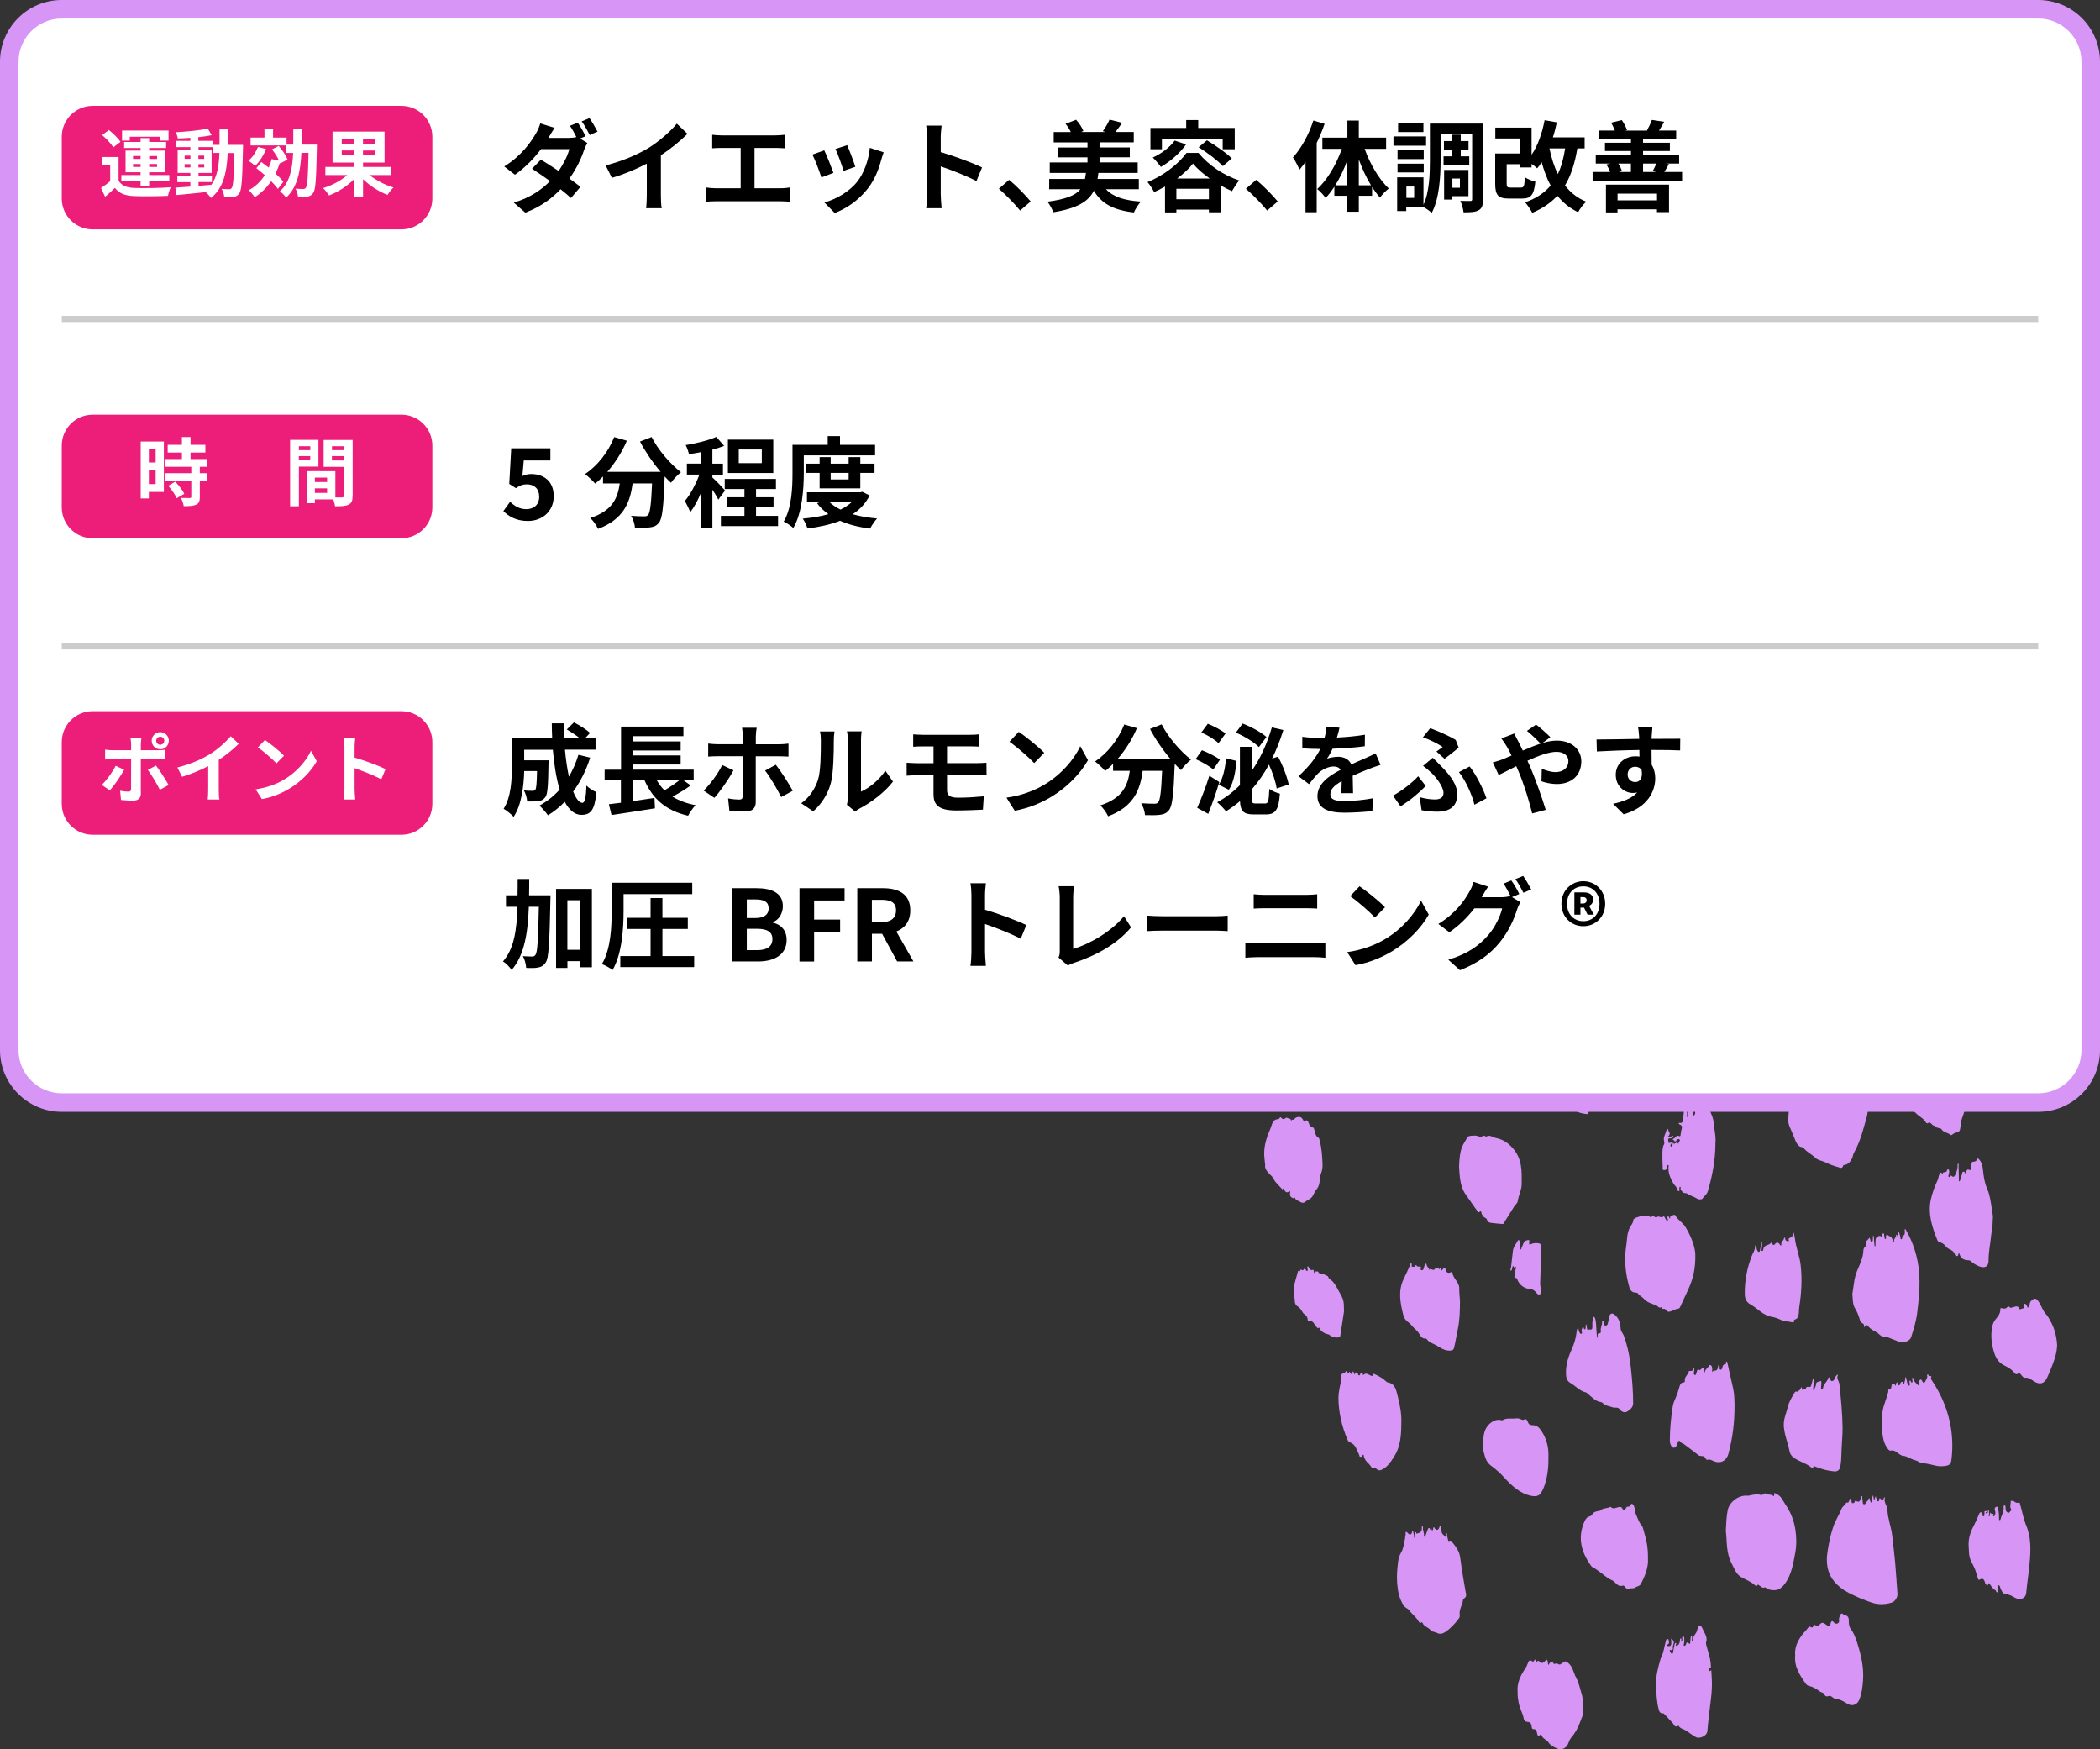
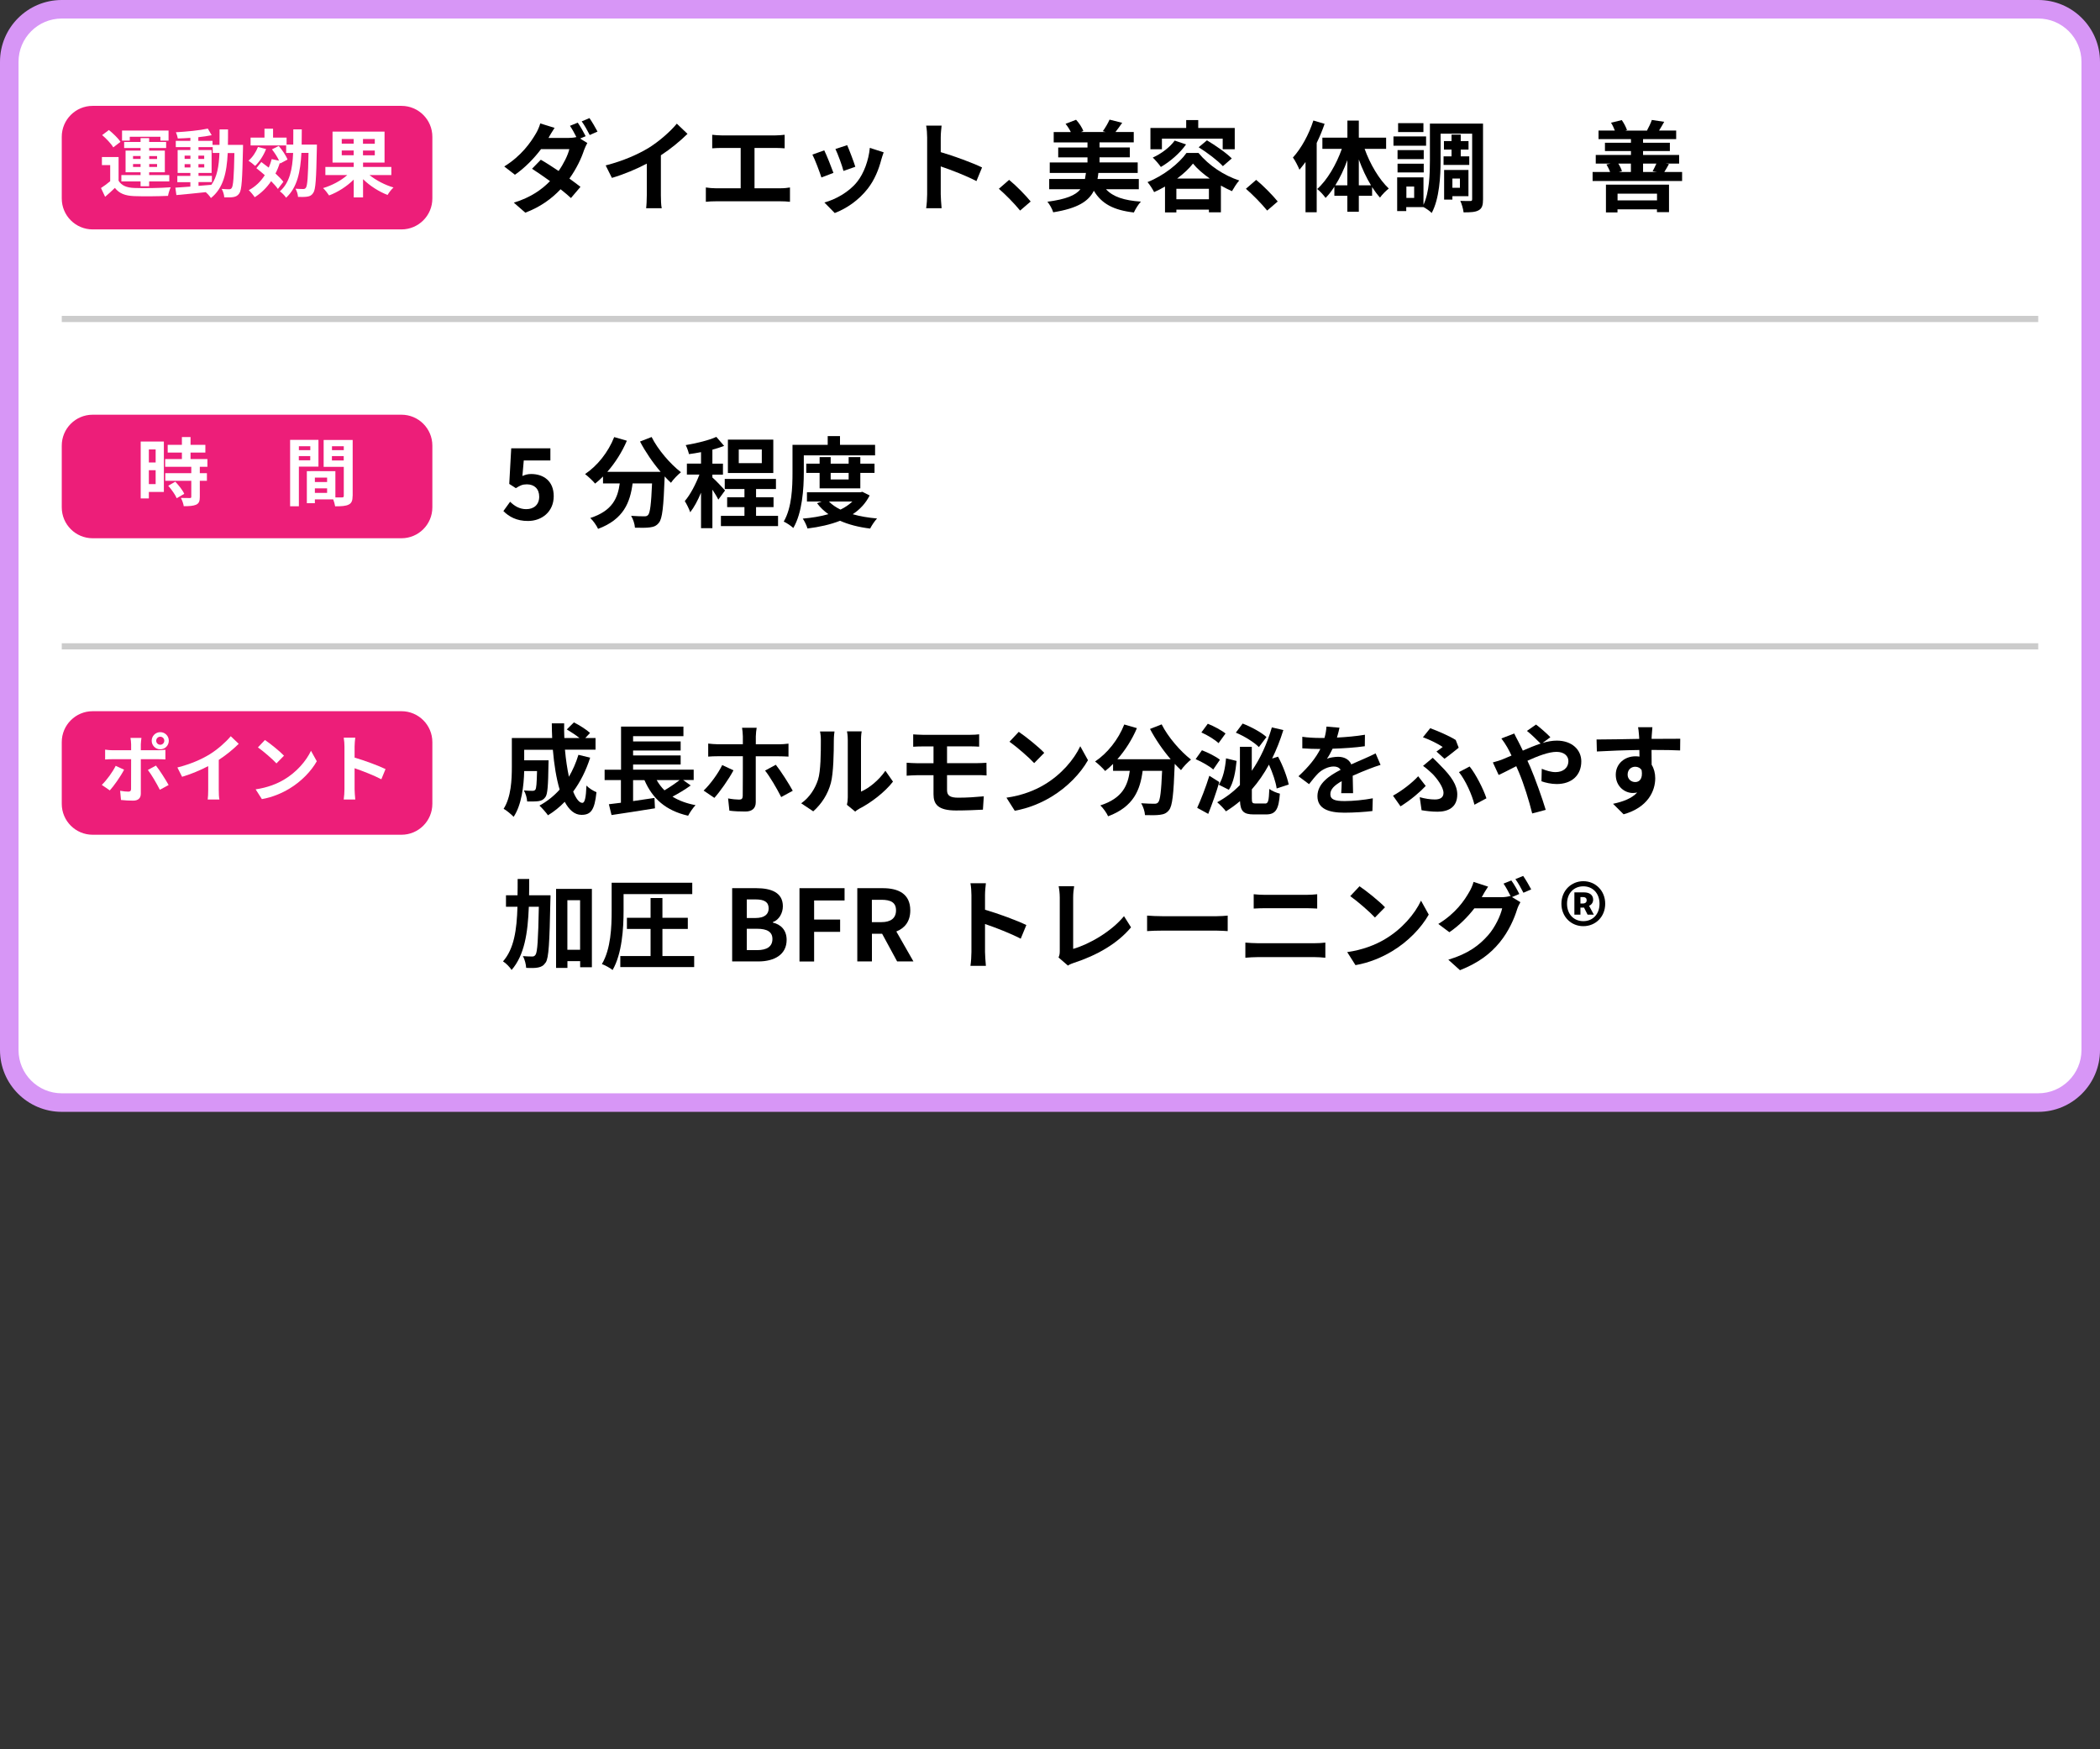
<svg xmlns="http://www.w3.org/2000/svg" version="1.1" id="レイヤー_1" x="0px" y="0px" viewBox="0 0 340 283.19" style="enable-background:new 0 0 340 283.19;" xml:space="preserve">
  <rect x="0" y="0" width="340" height="283.19" fill="#333333" stroke="none" />
  <style type="text/css">
	.st0{fill:#D796F6;}
	.st1{fill:#FFFFFF;}
	.st2{fill:#ED1E79;}
	.st3{fill:none;stroke:#CCCCCC;stroke-miterlimit:10;}
</style>
-   <path class="st0" d="M221.43,169.02c0.48,0.12,0.45,0.5,0.63,0.76c0.39,0.55,0.73,1.13,1.09,1.7c0.19,0.32,0.31,0.84,0.57,0.92  c0.51,0.15,0.49,0.64,0.81,0.87c0.16,0.12,0.26,0.59,0.52,0.07c0.05-0.1,0.15,0,0.19,0.08c0.53,1.03,1.52,1.34,2.53,1.6  c0.41,0.1,0.81,0.06,0.99-0.36c0.21-0.47,0.44-0.95,0.44-1.48c-0.03-1.41,0.21-2.81,0.45-4.18c0.27-1.48-0.14-2.77-0.73-4.06  c-0.02-0.05-0.08-0.12-0.11-0.12c-0.46,0.06-0.64-0.41-0.99-0.51c-0.43-0.12-0.92-0.53-1.3,0.11c-0.05,0.09-0.18,0.2-0.29,0.13  c-0.14-0.09-0.02-0.23,0-0.35c0.02-0.17,0.25-0.33,0.08-0.5c-0.06-0.05-0.34,0.39-0.35-0.1c0-0.01-0.08,0.08-0.1,0.14  c-0.22,0.58-0.51,1.12-0.82,1.65c-0.05,0.08-0.1,0.22-0.21,0.18c-0.12-0.05-0.04-0.17-0.02-0.26c0.08-0.39,0.16-0.78,0.24-1.18  c0.03-0.14-0.06-0.39-0.12-0.31c-0.25,0.35-0.8,0.23-0.98,0.67c-0.08,0.2-0.21,0.59-0.33,0.51c-0.21-0.13,0.09-0.36,0.14-0.55  c0.03-0.1,0.07-0.22-0.03-0.27c-0.13-0.07-0.17,0.08-0.2,0.16c-0.12,0.31-0.22,0.62-0.34,0.93c-0.07,0.18-0.14,0.2-0.18,0.1  c-0.06-0.15-0.37-0.3-0.02-0.49c0.11-0.06,0.17-0.23,0.22-0.36c0.07-0.21-0.1-0.38-0.14-0.57c0-0.02-0.09-0.04-0.11-0.02  c-0.14,0.12-0.13,0.27-0.09,0.43c0.02,0.07,0,0.19-0.04,0.24c-0.29,0.33-0.43,0.74-0.59,1.14c-0.05,0.12-0.03,0.37-0.18,0.32  c-0.14-0.04-0.08-0.28-0.03-0.43c0.14-0.4,0.3-0.8,0.34-1.24c0.01-0.1,0.03-0.22-0.1-0.24c-0.1-0.02-0.13,0.09-0.17,0.16  c-0.54,1.19-0.75,2.44-0.82,3.72C221.33,168.4,221.15,168.95,221.43,169.02z M264.88,209.27c0.1,0,0.26,0.05,0.3,0.13  c0.22,0.37,0.65,0.51,0.92,0.82c0.54,0.65,1.34,0.83,2.06,1.11c0.23,0.09,0.51,0.65,0.91,0.21c0.02-0.02,0.02,0.11,0.01,0.18  c-0.01,0.11,0.01,0.23,0.15,0.19c0.34-0.1,0.49,0.14,0.68,0.34c0.13,0.14,0.26,0.13,0.45,0.09c0.44-0.09,0.79-0.4,1.23-0.44  c0.25-0.03,0.35-0.12,0.44-0.32c0.42-0.92,0.84-1.83,1.27-2.75c0.74-1.6,1.23-3.26,1.18-5.75c-0.04-1.17-0.63-2.85-1.6-4.44  c-0.44-0.73-1.22-1.11-1.63-1.86c-0.15-0.27-0.45,0.08-0.71,0c-0.13-0.04-0.13,0.21-0.13,0.35c0,0.05-0.02,0.11-0.03,0.16  c-0.04-0.04-0.07-0.08-0.11-0.12c-0.09-0.08-0.06-0.32-0.22-0.25c-0.12,0.05-0.1,0.25-0.05,0.39c0.04,0.1,0.13,0.23-0.01,0.3  c-0.13,0.06-0.2-0.08-0.27-0.17c-0.09-0.13-0.15-0.27-0.23-0.41c-0.04-0.07-0.14-0.21-0.17-0.14c-0.28,0.5-0.78-0.22-1.12,0.22  c-0.11,0.13-0.58-0.53-0.9,0.01c-0.3-0.34-0.72-0.17-1.08-0.24c-0.45-0.09-0.83,0.1-1.21,0.21c-0.15,0.05-0.54,0.2-0.56,0.43  c-0.04,0.44-0.29,0.74-0.49,1.08c-0.57,0.94-0.5,2-0.66,3.03c-0.36,2.27-0.15,4.48,0.47,6.67  C263.92,208.85,264.2,209.29,264.88,209.27z M251.49,146.96c0.18,1.76,0.57,3.45,1.62,4.92c0.36,0.5,0.72,0.97,1.45,0.9  c0.22-0.02,0.43,0.1,0.5,0.38c0.03,0.14,0.09,0.39,0.24,0.37c0.55-0.06,0.71,0.38,0.96,0.69c0.27,0.32,0.38,0.39,0.76,0.31  c0.02,0,0.06,0.02,0.07,0.04c0.31,0.4,0.6,0.72,1.21,0.8c0.58,0.08,1.05,0.61,1.57,0.91c0.27,0.16,0.51,0.5,0.91,0.39  c0.62-0.17,0.86-0.57,0.93-1.21c0.1-0.89-0.22-1.78,0.03-2.68c0.09-0.34,0.33-0.87-0.19-1.19c-0.05-0.03-0.1-0.22,0-0.32  c0.7-0.71,0.58-1.52,0.38-2.38c-0.09-0.4-0.44-0.76-0.24-1.22c0.02-0.05,0.02-0.15,0.03-0.15c0.1,0.01,0.07,0.1,0.08,0.16  c0.02,0.09-0.03,0.21,0.09,0.26c0.01,0,0.08-0.08,0.08-0.12c-0.01-0.47,0.18-0.91,0.13-1.4c-0.06-0.62-0.35-1.25-0.24-1.82  c0.22-1.1-0.47-2.02-0.4-3.07c0.01-0.14-0.1-0.29-0.15-0.44c-0.05-0.16-0.13-0.32-0.15-0.49c-0.03-0.33,0.04-0.69-0.39-0.83  c-0.07-0.02-0.07-0.13-0.02-0.19c0.29-0.3,0.08-0.58-0.03-0.87c-0.36-0.95-0.88-1.84-1.05-2.85c-0.13-0.78-0.74-1.28-0.99-1.98  c-0.08-0.22-0.28-0.02-0.34,0.1c-0.07,0.13-0.06,0.3-0.08,0.46c-0.05,0.31,0.04,0.73-0.53,0.58c-0.14-0.04-0.13,0.12-0.14,0.21  c-0.03,0.2-0.04,0.4-0.07,0.6c-0.01,0.08-0.06,0.22-0.08,0.22c-0.12-0.01-0.09-0.12-0.1-0.2c-0.02-0.15-0.05-0.21-0.23-0.27  c-0.26-0.08-0.28,0.09-0.43,0.17c-0.41,0.21-0.37,0.33-0.07,0.59c0.1,0.08,0.13,0.27-0.01,0.38c-0.15,0.12-0.31,0.28-0.48,0.31  c-0.11,0.02-0.16-0.23-0.12-0.36c0.22-0.72-0.2-1.37-0.2-2.06c0-0.06,0-0.16-0.11-0.15c-0.02,0-0.03,0.13-0.03,0.19  c0.01,0.23,0.03,0.46,0.03,0.68c0,0.06-0.04,0.15-0.09,0.18c-0.08,0.05-0.12-0.03-0.15-0.1c-0.04-0.07-0.06-0.19-0.17-0.13  c-0.05,0.03-0.05,0.15-0.06,0.23c-0.02,0.28-0.02,0.57-0.04,0.86c-0.01,0.17-0.09,0.3-0.3,0.3c-0.25,0.01-0.16-0.18-0.18-0.3  c-0.02-0.1-0.04-0.23-0.15-0.24c-0.19-0.01-0.11,0.16-0.12,0.26c-0.05,0.46-0.07,0.91-0.12,1.37c-0.01,0.12,0.04,0.32-0.13,0.3  c-0.12-0.01-0.08-0.22-0.08-0.34c0.01-0.38,0.04-0.76,0.04-1.14c0-0.5,0.13-1.19-0.76-0.66c-0.01,0.01-0.03,0-0.04,0  c-0.55-0.23-0.56,0.21-0.56,0.51c0.01,0.54-0.23,1.02-0.31,1.54c-0.17,1.07-0.51,2.11-0.65,3.21c-0.2,1.57-0.53,3.13-0.46,4.73  C251.42,146.25,251.46,146.61,251.49,146.96z M248.29,171.07c0.48,1.43,0.86,2.91,1.96,4.05c0.2,0.21,0.54,0.34,0.61,0.57  c0.24,0.83,1.07,1.16,1.46,1.85c0.05,0.09,0.16,0.18,0.24,0.07c0.31-0.4,0.32-0.02,0.41,0.15c0.04,0.09,0.05,0.21,0.11,0.28  c0.34,0.38,0.34,1.08,1.06,1.11c0.1,0,0.2,0.11,0.28,0.18c0.71,0.68,1.57,0.96,2.53,1.03c0.18,0.01,0.23-0.11,0.24-0.24  c0.03-0.24,0.06-0.48,0.06-0.73c0.01-0.95,0.24-1.86,0.47-2.77c0.17-0.66,0.29-1.34,0.4-1.9c-0.04-0.52-0.09-0.92-0.1-1.32  c-0.02-1-0.25-1.96-0.66-2.87c-0.35-0.77-1.01-1.37-1.25-2.19c-0.15-0.52-0.57-0.63-0.97-0.77c-0.58-0.19-1.19-0.28-1.75-0.5  c-0.33-0.13-0.65-0.21-1-0.18c-0.37,0.04-0.74-0.04-1.11-0.01c-0.58,0.04-1.24-0.4-1.73,0.26c-0.04,0.05-0.16,0.06-0.25,0.05  c-0.25-0.01-0.38,0.13-0.5,0.33c-0.15,0.26-0.3,0.53-0.5,0.74c-0.43,0.44-0.49,0.95-0.43,1.51  C247.94,170.25,248.15,170.65,248.29,171.07z M269.15,186.73c-0.02,0.73,0.02,1.45,0.05,2.18c0.01,0.19-0.11,0.51,0.2,0.52  c0.29,0.01,0.56-0.15,0.52-0.54c-0.01-0.12-0.08-0.3,0.13-0.28c0.15,0.01,0.11,0.18,0.1,0.29c-0.11,1.01,0.32,1.87,0.79,2.72  c0.14,0.26,0.43,0.4,0.52,0.72c0.05,0.19,0.14,0.52,0.34,0.49c0.26-0.04,0.03-0.34,0.1-0.51c0.03-0.08,0.01-0.19,0.13-0.18  c0.09,0.01,0.08,0.11,0.07,0.17c-0.07,0.32,0.16,0.48,0.34,0.69c0.21,0.25,0.53,0.11,0.72,0.24c0.51,0.37,1.13,0.49,1.64,0.83  c0.27,0.17,0.75,0.12,0.83-0.01c0.27-0.42,0.73-0.68,0.88-1.21c0.74-2.53,1.23-5.09,1.23-7.88c0.09-0.75-0.1-1.64-0.21-2.51  c-0.07-0.6-0.09-1.23-0.35-1.83c-0.27-0.6-0.49-1.24-0.62-1.91c-0.11-0.6-0.54-0.8-1.17-0.65c-0.03,0.01-0.08-0.01-0.11-0.03  c-0.08-0.07-0.08-0.28-0.21-0.22c-0.13,0.06,0,0.23-0.01,0.35c-0.01,0.14,0.02,0.29,0,0.43c-0.01,0.12,0.09,0.31-0.06,0.35  c-0.15,0.04-0.16-0.16-0.21-0.27c-0.05-0.12-0.1-0.27-0.26-0.23c-0.18,0.05-0.14,0.22-0.13,0.36c0.02,0.43,0.04,0.86,0.06,1.29  c0.01,0.18-0.03,0.35-0.18,0.46c-0.06,0.05-0.22,0.08-0.15-0.04c0.21-0.38-0.24-0.7-0.05-1.08c0.07-0.15-0.16-0.57-0.24-0.59  c-0.45-0.08-0.52,0.15-0.5,0.53c0.02,0.37-0.02,0.74-0.04,1.11c-0.01,0.15-0.02,0.35-0.18,0.32c-0.14-0.03,0.03-0.19,0.03-0.29  c-0.02-0.64-0.05-1.28-0.08-1.92c0-0.03-0.01-0.06-0.02-0.08c-0.06-0.12-0.13-0.26-0.27-0.25c-0.2,0.01-0.12,0.19-0.12,0.31  c0.06,0.96-0.09,1.9-0.18,2.85c-0.03,0.26-0.18,0.37-0.43,0.38c-0.09,0-0.22-0.09-0.25,0.06c-0.02,0.12,0.1,0.15,0.19,0.19  c0.34,0.15,0.38,0.38,0.28,0.73c-0.07,0.25-0.12,0.51-0.15,0.76c-0.02,0.2-0.04,0.48-0.22,0.39c-0.49-0.26-0.6,0.25-0.9,0.37  c-0.08,0.03-0.21,0.11-0.13,0.26c0.21-0.14,0.21,0.46,0.49,0.14c0.13-0.16,0.3-0.41,0.53-0.25c0.28,0.19-0.13,0.34-0.11,0.55  c0.02,0.12-0.07,0.22-0.16,0.04c-0.1-0.23-0.19-0.07-0.29-0.01c-0.1,0.06-0.28,0.16-0.29,0.14c-0.29-0.4-0.21-0.01-0.24,0.11  c-0.04,0.12-0.02,0.27-0.16,0.33c-0.08,0.04-0.14-0.01-0.17-0.08c-0.07-0.15,0.02-0.24,0.1-0.34c0.05-0.06,0.07-0.15,0.11-0.22  c-0.05,0-0.1-0.01-0.15,0c-0.17,0.03-0.4,0.2-0.4-0.14c0-0.2-0.24-0.57,0.3-0.55c0.15,0.01,0.54-0.17,0.48-0.33  c-0.09-0.21-0.31,0.08-0.49,0.09c-0.04,0-0.08,0.03-0.12,0.04c-0.09,0.02-0.2,0.09-0.27-0.02c-0.01-0.02,0.09-0.12,0.14-0.18  c0.38-0.39-0.05-0.71-0.12-1.06c-0.03-0.15-0.19-0.02-0.22,0.1c-0.12,0.42-0.32,0.81-0.43,1.24c-0.1,0.4,0.17,0.8,0.01,1.1  C269.16,185.73,269.17,186.23,269.15,186.73z M246.21,202.28c-0.14-0.02-0.12-0.2-0.13-0.33c-0.02-0.33-0.02-0.66-0.05-0.99  c-0.01-0.08-0.07-0.16-0.12-0.21c-0.01-0.01-0.14,0.04-0.16,0.09c-0.27,0.54-0.72,1.01-0.8,1.64c-0.11,0.88-0.21,1.76-0.3,2.64  c-0.02,0.21-0.18,0.58-0.07,0.59c0.26,0.01,0.21-0.33,0.28-0.53c0.03-0.08,0.02-0.19,0.12-0.2c0.11-0.01,0.11,0.1,0.13,0.19  c0.02,0.06,0.05,0.12,0.08,0.18c0.04-0.05,0.08-0.1,0.12-0.15c0.04-0.05,0.01-0.16,0.11-0.13c0.03,0.01,0.03,0.13,0.02,0.2  c-0.08,0.45-0.25,0.88-0.24,1.35c0,0.11-0.05,0.34,0.13,0.29c0.26-0.08,0.27,0.08,0.32,0.21c0.35,0.94,1.13,1.47,2.01,1.56  c0.6,0.06,0.86,0.32,1.15,0.7c0.11,0.15,0.3,0.25,0.5,0.17c0.21-0.09,0.2-0.3,0.19-0.48c-0.04-0.48-0.17-0.97-0.14-1.45  c0.09-1.66,0.04-3.32,0.21-4.91c-0.02-0.34-0.05-0.61-0.06-0.88c-0.01-0.19,0.02-0.4-0.2-0.48c-0.44-0.16-1.02-0.11-1.33,0.03  c-0.6,0.29-0.37-0.16-0.36-0.31c0.02-0.34-0.06-0.35-0.38-0.28c-0.66,0.16-0.62,0.8-0.9,1.21  C246.3,202.1,246.34,202.3,246.21,202.28z M229.31,204.8c-0.06,0.03-0.16,0.05-0.17,0.09c-0.08,0.29-0.35,0.19-0.48,0.18  c-0.22-0.02-0.06-0.26-0.09-0.39c-0.02-0.07-0.04-0.17-0.08-0.18c-0.11-0.02-0.12,0.1-0.15,0.17c-0.32,0.86-0.75,1.67-1.13,2.5  c-0.86,1.87-0.5,3.78-0.02,5.68c0.11,0.45,0.35,0.87,0.73,1.14c0.56,0.39,0.91,0.99,1.43,1.4c0.54,0.42,0.58,1.43,1.56,1.32  c0.02,0,0.06,0.06,0.08,0.09c0.26,0.36,0.61,0.57,1.03,0.74c0.89,0.37,1.6,1.14,2.69,1.12c0.39-0.01,0.63-0.11,0.71-0.45  c0.25-1.04,0.41-2.09,0.63-3.14c0.3-1.44,0.31-2.89,0.33-4.45c-0.04-0.61-0.13-1.32-0.12-2.03c0.02-1.03-1-1.57-1.1-2.53  c-0.01-0.07-0.1-0.18-0.23-0.11c-0.41,0.25-0.78,0.09-0.88-0.38c-0.03-0.12,0-0.28-0.17-0.31c-0.17-0.03-0.19,0.14-0.28,0.23  c-0.06,0.06-0.13,0.19-0.17,0.18c-0.23-0.06,0.01-0.32-0.14-0.41c-0.21-0.12-0.17,0.37-0.28,0.19c-0.14-0.24-0.54,0.09-0.52-0.3  c-0.02,0.01-0.06,0.02-0.07,0.04c-0.07,0.2-0.08,0.41-0.43,0.39c-0.17-0.01-0.42-0.31-0.58,0.02c-0.01-0.01-0.02-0.02-0.02-0.04  c-0.01-0.29-0.31-0.42-0.38-0.69c-0.02-0.09-0.02-0.31-0.19-0.28c-0.08,0.02-0.13,0.2-0.19,0.32c-0.03,0.05-0.03,0.11-0.05,0.16  c-0.07,0.23-0.08,0.57-0.36,0.57c-0.36,0.01-0.15-0.31-0.16-0.49c0-0.01,0-0.03-0.01-0.04C229.83,204.95,229.43,205.23,229.31,204.8  z M261.31,212.76c-0.23-0.17-0.61-0.11-0.68,0.17c-0.09,0.36-0.18,0.72-0.26,1.09c-0.06,0.25-0.08,0.58-0.4,0.58  c-0.33,0-0.37-0.29-0.34-0.57c0.01-0.1,0-0.24-0.11-0.25c-0.14-0.02-0.13,0.15-0.13,0.22c0.04,0.51-0.32,0.97-0.2,1.49  c0.03,0.11-0.08,0.35-0.1,0.35c-0.59-0.07-0.37,0.41-0.46,0.67c-0.01,0.04-0.03,0.08-0.04,0.12c-0.01-0.04-0.04-0.07-0.04-0.11  c-0.03-0.43-0.07-0.86-0.09-1.28c-0.04-0.6-0.03-1.2-0.2-1.79c-0.03-0.1-0.12-0.25-0.2-0.25c-0.16-0.01-0.09,0.17-0.13,0.27  c-0.18,0.47-0.1,0.97-0.12,1.45c-0.03,0.62-0.59,0.12-0.72,0.44c-0.17-0.1-0.12-0.28-0.16-0.42c-0.05-0.17-0.06-0.36-0.09-0.54  c-0.21,0.15-0.06,0.36-0.11,0.54c-0.03,0.11-0.01,0.25-0.16,0.27c-0.14,0.02-0.13-0.11-0.15-0.21c-0.01-0.05-0.04-0.12-0.08-0.13  c-0.09-0.03-0.12,0.05-0.15,0.12c-0.07,0.16-0.14,0.31-0.12,0.49c0.02,0.16,0.16,0.4-0.04,0.45c-0.22,0.06-0.3-0.22-0.39-0.39  c-0.05-0.1-0.04-0.22-0.06-0.33c-0.01-0.07-0.01-0.16-0.11-0.15c-0.04,0-0.1,0.06-0.11,0.11c-0.04,0.12-0.08,0.25-0.09,0.37  c-0.11,0.99-0.36,1.94-0.78,2.85c-0.54,1.17-0.93,2.37-0.95,3.67c-0.01,0.71,0.02,1.45,0.7,1.83c0.85,0.48,1.5,1.3,2.51,1.53  c0.11,0.03,0.21,0.14,0.31,0.22c0.68,0.54,1.25,1.26,2.2,1.37c0.08,0.01,0.16,0.07,0.22,0.13c0.42,0.47,1.03,0.48,1.57,0.69  c0.39,0.16,0.87-0.11,1.21,0.35c0.29,0.4,0.8,0.62,1.25,0.3c0.43-0.31,0.9-0.61,0.9-1.32c0.01-1.9-0.17-3.77-0.36-5.65  c-0.18-1.82-0.53-3.59-1.17-5.31c-0.14-0.37-0.46-0.65-0.49-1.07C262.34,214.19,262.12,213.35,261.31,212.76z M309.66,179.91  c0.22,0.05,0.42,0.18,0.58,0.35c0.5,0.52,1.22,0.8,1.58,1.47c0.04,0.07,0.22,0.16,0.24,0.14c0.49-0.4,0.64,0.22,0.95,0.32  c0.15,0.05,0.4,0.17,0.44,0.23c0.24,0.32,0.71,0.11,0.9,0.42c0.35,0.53,1.03,0.5,1.44,0.9c0.08,0.08,0.18,0,0.27-0.05  c0.25-0.13,0.52-0.4,0.71-0.4c0.66-0.03,0.55-0.52,0.64-0.88c0.09-0.4,0.05-0.82,0.2-1.21c0.68-1.81,1.12-3.66,0.98-5.61  c-0.04-0.61,0-1.22-0.13-1.83c-0.27-1.28-1.29-2.04-1.98-3.04c-0.04-0.06-0.15-0.12-0.22-0.12c-0.28,0-0.41-0.16-0.51-0.39  c-0.1-0.23-0.33-0.42-0.54-0.34c-0.73,0.27-1.31,0.02-1.87-0.41c-0.16-0.12-0.35-0.17-0.42,0.12c-0.04,0.18,0.11,0.35,0.01,0.53  c-0.1-0.17-0.2-0.34-0.3-0.51c-0.06-0.1-0.13-0.19-0.2-0.28c-0.2-0.21-0.49-0.23-0.74-0.25c-0.17-0.02-0.12,0.25-0.15,0.4  c-0.01,0.05-0.05,0.09-0.08,0.13c-0.05-0.05-0.12-0.08-0.15-0.14c-0.12-0.23-0.21-0.47-0.33-0.7c-0.09-0.18-0.27-0.28-0.46-0.27  c-0.17,0.01-0.16,0.22-0.2,0.34c-0.1,0.3-0.22,0.48-0.53,0.2c-0.13-0.11-0.19-0.01-0.2,0.1c-0.03,0.18-0.11,0.31-0.2,0.46  c-0.3,0.48-0.65,0.95-0.85,1.48c-0.49,1.28-0.71,2.62-0.78,4.01c0.08,1.25,0.29,2.5,0.77,3.7  C308.74,179.33,309.05,179.77,309.66,179.91z M292.1,154.32c0.03,0.14,0.06,0.27,0.21,0.35c0.4,0.22,0.71,0.53,0.96,0.93  c0.15,0.25,0.36,0.64,0.64,0.6c0.31-0.05,0.34,0.1,0.43,0.26c0.25,0.41,0.37,1,0.81,1.18c0.39,0.16,0.59,0.49,0.92,0.69  c0.25,0.15,0.23,0.19,0.4-0.02c0.07-0.08,0.08-0.01,0.12,0.01c0.63,0.43,1.26,0.87,1.89,1.3c0.34,0.24,0.72,0.29,1.11,0.23  c0.66-0.1,0.84-0.37,0.74-1.06c-0.04-0.24-0.03-0.48-0.01-0.73c0.1-0.89,0.24-1.78,0.18-2.69c-0.01-0.2-0.09-0.41-0.04-0.59  c0.26-0.89-0.11-1.71-0.29-2.54c-0.22-1.05-0.79-1.95-1.35-2.85c-0.12-0.19-0.33-0.4-0.5-0.3c-0.22,0.12-0.64,0.06-0.63,0.5  c0,0.14,0,0.31-0.12,0.43c-0.03-0.14-0.05-0.28-0.08-0.42c-0.06-0.24-0.16-0.46-0.33-0.65c-0.04-0.05-0.12-0.15-0.16-0.09  c-0.18,0.3-0.7,0.35-0.6,0.87c0.03,0.13-0.13,0.31-0.21,0.46c-0.03,0.06-0.04,0.17-0.13,0.13c-0.04-0.01-0.06-0.12-0.06-0.19  c0.01-0.51-0.01-1-0.24-1.47c-0.07-0.14,0-0.42-0.33-0.3c-0.26,0.1-0.42,0.21-0.35,0.53c0.06,0.28,0.07,0.56,0.07,0.85  c0,0.08,0,0.21-0.12,0.25c-0.02-0.08-0.03-0.16-0.05-0.24c-0.02-0.1,0.04-0.26-0.12-0.28c-0.15-0.01-0.17,0.13-0.2,0.24  c-0.04,0.18-0.06,0.37-0.11,0.55c-0.04,0.13-0.06,0.34-0.22,0.32c-0.19-0.02-0.13-0.22-0.11-0.36c0.03-0.18,0.08-0.37,0.09-0.55  c0.03-0.49,0.32-0.96,0.12-1.47c-0.02-0.06-0.06-0.15-0.11-0.17c-0.09-0.03-0.1,0.08-0.12,0.14c-0.15,0.39-0.29,0.78-0.44,1.16  c-0.03,0.09-0.11,0.2,0,0.27c0.09,0.06,0.15-0.03,0.2-0.11c0.02-0.03,0.05-0.05,0.08-0.07c0,0.06,0.02,0.12,0.01,0.17  c-0.1,0.31-0.42,0.41-0.64,0.59c-0.16,0.14-0.05-0.21-0.16-0.29c-0.03-0.02-0.08-0.03-0.11-0.03c-0.21,0.02-0.21,0.02-0.17-0.22  c0.02-0.1,0.08-0.21-0.05-0.26c-0.08-0.04-0.13,0.03-0.16,0.1c-0.4,1.08-0.95,2.12-0.77,3.1  C292.03,153.35,291.99,153.84,292.1,154.32z M277.8,163.85c0.13-0.01,0.19,0.04,0.21,0.15c0.06,0.4,0.25,0.61,0.68,0.6  c0.15,0,0.26,0.14,0.37,0.27c0.21,0.25,0.4,0.58,0.67,0.69c0.59,0.23,1.21,0.39,1.8,0.62c0.21,0.08,0.28,0.41,0.52,0.32  c0.42-0.15,0.7,0.12,0.97,0.31c0.41,0.27,0.86,0.32,1.3,0.44c0.54,0.14,0.81-0.38,1.24-0.51c0.03-0.01,0.05-0.1,0.04-0.15  c-0.11-0.77-0.09-1.53,0.02-2.31c0.1-0.72,0.14-1.46,0.16-2.2c0.03-1.13-0.06-2.25-0.02-3.38c0.05-1.05-0.12-2.09-0.3-3.12  c-0.26-1.48-0.33-3.04-1.54-4.18c-0.08-0.07-0.09-0.24-0.23-0.23c-0.15,0.02-0.05,0.16-0.07,0.25c-0.04,0.15-0.15,0.16-0.21,0.05  c-0.13-0.24-0.3-0.28-0.57-0.31c-0.25-0.02-0.57-0.22-0.7-0.44c-0.29-0.49-0.67-0.34-1.02-0.21c-0.24,0.1-0.36,0.08-0.49-0.13  c-0.07-0.13-0.18-0.23-0.35-0.2c-0.17,0.03-0.22,0.17-0.24,0.32c-0.04,0.27-0.18,0.51-0.14,0.8c0.01,0.04-0.05,0.1-0.07,0.15  c-0.03-0.03-0.05-0.06-0.08-0.09c-0.28-0.35-0.44-0.76-0.66-1.14c-0.11-0.2-0.28-0.48-0.55-0.08c-0.17,0.25-0.39,0.28-0.57-0.02  c-0.21-0.35-0.52-0.25-0.69-0.04c-0.2,0.26-0.59-0.03-0.71,0.31c-0.57-0.41-0.41,0.21-0.47,0.38c-0.23,0.74-0.46,1.49-0.78,2.16  c-0.47,0.98-0.66,1.97-0.77,3.01c-0.24,2.31-0.02,4.55,1.1,6.63C276.14,163.4,276.78,163.94,277.8,163.85z M314.61,161.71  c0.93,0.09,1.12,1.02,1.83,1.36c0.42,0.2,0.69,0.71,1.02,1.08c0.06,0.07,0.09,0.22,0.22,0.14c0.09-0.05,0.03-0.15,0-0.23  c-0.02-0.06-0.03-0.13-0.04-0.19c0.12-0.01,0.11,0.1,0.17,0.16c0.26,0.25,0.47,0.73,0.82,0.69c0.58-0.06,0.89,0.29,1.28,0.56  c0.35,0.24,0.72,0.45,1.08,0.67c0.14,0.09,0.26,0.04,0.4-0.02c0.29-0.12,0.41-0.62,0.86-0.42c0.01,0.01,0.1-0.13,0.13-0.2  c0.36-1.08,0.79-2.15,1.06-3.26c0.39-1.59,0.5-3.22,0.25-4.85c-0.23-1.46-0.91-2.76-1.39-4.14c-0.14-0.4-0.12-0.86-0.64-1.12  c-0.37-0.19-0.45-0.34-0.76-0.09c-0.01,0.01-0.05,0-0.06-0.02c-0.04-0.06-0.06-0.17-0.14-0.11c-0.05,0.04-0.05,0.15-0.08,0.23  c-0.11,0.3-0.49,0.56-0.75,0.51c-0.13-0.02-0.15,0.09-0.2,0.18c-0.06,0.1,0.03,0.31-0.14,0.3c-0.12-0.01-0.11-0.21-0.13-0.34  c-0.02-0.1,0.01-0.28-0.14-0.27c-0.11,0.01-0.06,0.17-0.09,0.26c-0.03,0.09,0.01,0.23-0.12,0.25c-0.1,0.02-0.07-0.1-0.08-0.16  c-0.02-0.11,0.02-0.3-0.09-0.3c-0.17,0.01-0.07,0.2-0.1,0.31c-0.03,0.09-0.06,0.19-0.09,0.28c-0.02-0.02-0.06-0.05-0.07-0.07  c-0.04-0.24-0.26-0.39-0.32-0.65c-0.04-0.17-0.02-0.84-0.45-0.18c-0.03,0.04-0.11,0.09-0.15,0.07c-0.49-0.13-0.59,0.18-0.64,0.55  c-0.01,0.05-0.04,0.13-0.07,0.14c-0.1,0.01-0.09-0.09-0.1-0.15c-0.03-0.3-0.04-0.6-0.09-0.89c-0.02-0.13-0.01-0.38-0.24-0.31  c-0.2,0.06-0.19,0.28-0.15,0.48c0.02,0.11,0.27,0.19,0.11,0.29c-0.09,0.06-0.27,0.11-0.44,0.02c-0.28-0.14-0.58-0.14-0.77,0.19  c-0.33,0.57-0.67,1.14-1.01,1.71c-0.52,0.89-0.87,1.84-0.84,2.89c0.04,1.12,0.19,2.23,0.37,3.33  C313.91,160.92,313.95,161.64,314.61,161.71z M302.62,200.43c-0.14,0.32-0.63,0.45-0.46,0.93c0.06,0.16-0.05,0.35-0.18,0.46  c-0.2,0.18-0.28,0.4-0.29,0.65c-0.04,1.19-0.6,2.25-1.03,3.3c-0.5,1.24-0.53,2.5-0.76,3.74c0.11,0.81,0.01,1.64,0.45,2.33  c0.38,0.61,0.61,1.26,0.8,1.93c0.05,0.17,0.13,0.31,0.3,0.4c0.22,0.11,0.39,0.25,0.34,0.53c-0.01,0.04,0.03,0.1,0.05,0.14  c0.04-0.03,0.11-0.05,0.13-0.09c0.16-0.49,0.43-0.1,0.51-0.01c0.37,0.44,0.86,0.68,1.35,0.95c0.44,0.24,0.63,0.75,1.34,0.72  c0.41-0.02,1,0.35,1.53,0.51c0.5,0.15,0.9,0.53,1.52,0.39c0.49-0.11,1.04-0.34,1.2-0.83c0.42-1.31,0.83-2.62,0.99-4  c0.27-2.18,0.48-4.36,0.3-6.55c-0.21-2.44-0.93-4.73-2.16-6.85c-0.03-0.04-0.07-0.08-0.1-0.12c-0.02,0.05-0.07,0.09-0.07,0.14  c-0.01,0.36,0.16,0.76-0.32,1.01c-0.14,0.07-0.01,0.54-0.23,0.52c-0.23-0.01-0.09-0.39-0.2-0.58c-0.03-0.05-0.02-0.11-0.05-0.16  c-0.09-0.16-0.09-0.51-0.21-0.46c-0.23,0.08-0.03,0.34-0.03,0.53c0,0.06,0.01,0.12,0.01,0.17c-0.01,0.07-0.02,0.19-0.05,0.19  c-0.13,0.02-0.09-0.11-0.11-0.18c-0.03-0.09,0.01-0.22-0.13-0.24c-0.03,0-0.1,0.05-0.09,0.07c0.08,0.38-0.41,0.57-0.31,0.95  c0.01,0.05,0,0.14-0.03,0.16c-0.07,0.04-0.08-0.04-0.11-0.09c-0.17-0.34-0.17-0.8-0.69-0.89c-0.1-0.02-0.19-0.25-0.38-0.16  c-0.17,0.08-0.11,0.24-0.1,0.38c0.01,0.1,0.03,0.24-0.07,0.27c-0.16,0.04-0.13-0.15-0.17-0.24c-0.03-0.06-0.02-0.14-0.04-0.21  c-0.05-0.17,0.05-0.46-0.17-0.46c-0.18,0-0.1,0.29-0.12,0.45c-0.02,0.17-0.03,0.19-0.09,0.14c-0.24-0.21-0.4-0.27-0.74-0.03  c-0.33,0.23-0.28,0.46-0.29,0.73c-0.01,0.23-0.01,0.46-0.02,0.69c0,0.05-0.05,0.09-0.08,0.14c-0.02-0.04-0.07-0.09-0.07-0.13  c-0.03-0.34-0.06-0.68-0.09-1.03c-0.02-0.22,0.04-0.46-0.14-0.64c-0.01,0.2-0.02,0.4-0.04,0.59c-0.02,0.16,0.05,0.4-0.18,0.42  c-0.23,0.02-0.2-0.23-0.25-0.39C302.75,200.52,302.67,200.3,302.62,200.43z M290.54,184.29c0.18,0.47,0.34,0.9,0.76,1.26  c0.24,0.21,0.55,0.11,0.73,0.33c0.52,0.65,1.3,0.99,1.88,1.56c0.43,0.42,1.02,0.45,1.53,0.69c0.69,0.33,1.39,0.62,2.13,0.81  c0.32,0.08,0.7,0.36,0.85-0.24c0.01-0.05,0.11-0.1,0.18-0.1c0.63-0.08,0.94-0.49,1.23-1.01c0.17-0.3,0.15-0.63,0.31-0.92  c0.76-1.35,1.26-2.81,1.66-4.3c0.21-0.79,0.5-1.57,0.59-2.37c0.22-1.99,0.55-3.97,0.33-5.99c-0.12-1.04-0.35-2.01-0.9-2.91  c-0.27-0.44-0.67-0.77-0.91-1.22c-0.18-0.34-0.38-0.67-0.59-1c-0.05-0.08-0.15-0.2-0.2-0.19c-0.14,0.03,0,0.19-0.05,0.25  c-0.06,0.07,0.06,0.61-0.28,0.14c-0.1-0.14-0.2-0.02-0.16,0.09c0.14,0.4-0.14,0.45-0.38,0.64c-0.41,0.33-0.56,0.04-0.59-0.22  c-0.03-0.28-0.18-0.52-0.35-0.5c-0.26,0.04-0.03,0.32-0.08,0.5c-0.03,0.14,0.02,0.33-0.13,0.38c-0.22,0.08-0.18-0.16-0.24-0.27  c-0.13-0.24-0.41-0.24-0.59-0.27c-0.22-0.03-0.08,0.23-0.1,0.37c-0.01,0.06-0.04,0.12-0.07,0.18c-0.05-0.04-0.12-0.08-0.14-0.14  c-0.1-0.25-0.17-0.52-0.28-0.76c-0.04-0.1-0.07-0.31-0.24-0.23c-0.14,0.06-0.16,0.23-0.05,0.37c0.14,0.19,0.11,0.41,0.1,0.62  c0,0.09-0.04,0.17-0.14,0.19c-0.1,0.02-0.15-0.03-0.22-0.09c-0.15-0.13-0.04-0.89-0.54-0.23c-0.03,0.03-0.26-0.16-0.26,0.09  c0,0.2,0.17,0.19,0.32,0.19c0.05,0,0.11,0.02,0.16,0.03c-0.01,0.04-0.01,0.1-0.03,0.11c-0.17,0.09-0.35,0.24-0.53,0.24  c-0.18-0.01-0.1-0.26-0.15-0.4c-0.05-0.16-0.05-0.41-0.26-0.39c-0.34,0.04-0.72-0.36-1.01,0.02c-0.3,0.39-0.63,0.76-0.69,1.3  c-0.03,0.29-0.18,0.57-0.28,0.85c-0.01,0.04-0.05,0.06-0.07,0.09c-0.03-0.04-0.06-0.08-0.08-0.13c-0.03-0.08,0.02-0.24-0.13-0.21  c-0.06,0.01-0.1,0.16-0.13,0.25c-0.05,0.13-0.08,0.28-0.14,0.4c-0.72,1.33-1.55,2.57-1.94,4.09c-0.42,1.63-0.8,3.25-0.84,5  c-0.04,0.34,0.05,0.73,0.2,1.11C289.99,183,290.29,183.63,290.54,184.29z M285.48,202.33c-0.01,0.09-0.09,0.21-0.2,0.19  c-0.14-0.03-0.08-0.16-0.07-0.25c0.01-0.33,0.14-0.65,0.06-0.98c-0.01-0.06,0.04-0.15-0.07-0.16c-0.02,0-0.04,0.1-0.05,0.15  c-0.07,0.37-0.13,0.73-0.19,1.1c-0.02,0.11-0.03,0.25-0.16,0.29c-0.16,0.04-0.21-0.12-0.28-0.22c-0.15-0.21-0.1-0.47-0.17-0.7  c-0.02-0.07-0.05-0.14-0.14-0.13c-0.03,0-0.07,0.06-0.06,0.09c0.04,0.61-0.31,1.07-0.52,1.6c-0.77,1.97-1.17,4.02-1.14,6.16  c0.01,0.72,0.18,1.31,0.93,1.72c1.15,0.63,2.01,1.76,3.42,2c0.47,0.08,0.94,0.23,1.4,0.45c0.6,0.29,1.34,0.3,2.02,0.44  c0.14,0.03,0.2-0.01,0.18-0.14c-0.05-0.26,0.11-0.29,0.3-0.37c0.2-0.08,0.33-0.24,0.41-0.5c0.15-0.48,0.08-0.97,0.16-1.45  c0.35-2.27,0.49-4.55,0.22-6.84c-0.17-1.43-0.74-2.78-0.92-4.22c-0.04-0.28-0.09-0.57-0.16-0.85c-0.02-0.07-0.09-0.19-0.13-0.19  c-0.11,0.01-0.08,0.13-0.09,0.21c-0.04,0.2,0.07,0.44-0.19,0.57c-0.23,0.11-0.6,0.12-0.4,0.56c0.04,0.08-0.11,0.11-0.2,0.09  c-0.23-0.04-0.4-0.15-0.41-0.42c0-0.06,0-0.16-0.1-0.16c-0.03,0-0.08,0.05-0.09,0.08c-0.01,0.4-0.54,0.59-0.43,1.04  c0.01,0.06-0.01,0.16-0.1,0.16c-0.04,0-0.08-0.07-0.11-0.11c-0.26-0.44-0.57-0.48-0.85-0.1c-0.09,0.12-0.3,0.17-0.32,0.08  c-0.18-0.68-0.34-0.16-0.61-0.06C285.94,201.63,285.53,201.75,285.48,202.33z M293.67,223.1c-0.02-0.01-0.14,0.13-0.17,0.22  c-0.07,0.23-0.1,0.47-0.18,0.7c-0.07,0.21-0.12,0.58-0.36,0.53c-0.33-0.07-0.51-0.08-0.58,0.28c-0.27-0.14-0.33,0.16-0.49,0.23  c-0.02,0.01-0.09-0.04-0.1-0.06c-0.14-0.87-0.24-0.12-0.37,0c-0.09,0.09-0.23,0.14-0.3,0.24c-0.14,0.19-0.38-0.12-0.56,0.19  c-0.43,0.75-0.9,1.48-1.1,2.33c-0.22,0.96-0.67,1.86-0.66,2.87c-0.01,0.38,0.06,0.74,0.12,1.11c0.18,1.08,0.62,2.09,0.8,3.17  c0.06,0.35,0.26,0.71,0.54,0.95c0.92,0.78,2.2,0.97,3.1,1.81c0.07,0.06,0.21,0.15,0.21-0.04c0-0.45,0.24-0.23,0.41-0.16  c0.96,0.38,1.95,0.65,2.99,0.74c0.54,0.05,0.89-0.25,0.98-0.77c0.13-0.71,0.18-1.41,0.19-2.13c0.01-1.37,0.19-2.73,0.18-4.11  c-0.02-2.38-0.27-4.74-0.51-7.11c-0.05-0.49-0.52-0.9-0.26-1.44c0.03-0.07-0.06-0.17-0.15-0.05c-0.12,0.16-0.29,0.31-0.33,0.49  c-0.07,0.26-0.19,0.47-0.45,0.5c-0.27,0.03-0.23-0.28-0.35-0.42c-0.05-0.06-0.09-0.19-0.14-0.19c-0.11-0.01-0.1,0.12-0.13,0.19  c-0.2,0.55-0.76,0.89-0.83,1.51c-0.01,0.08-0.12,0.23-0.24,0.2c-0.14-0.04-0.09-0.2-0.08-0.3c0.01-0.26,0.04-0.51,0.04-0.77  c0-0.1-0.08-0.31-0.15-0.24c-0.21,0.21-0.69,0.02-0.71,0.53c-0.01,0.28-0.19,0.56-0.31,0.84c-0.02,0.06-0.08,0.1-0.12,0.15  c-0.02-0.07-0.05-0.13-0.04-0.2c0.04-0.51,0.08-1.03,0.12-1.54C293.71,223.26,293.8,223.15,293.67,223.1z M230.25,141.96  c0.09,0.47,0.31,0.89,0.63,1.25c0.54,0.59,1.35,0.9,1.78,1.62c0.04,0.06,0.14,0.09,0.22,0.11c0.3,0.07,0.54,0.23,0.66,0.51  c0.26,0.65,0.95,0.72,1.45,0.96c0.37,0.18,0.8,0.3,1.18,0.51c0.16,0.09,0.31,0.25,0.55,0.16c0.29-0.11,0.56,0,0.83,0.12  c0.28,0.12,0.61,0.23,0.91,0.21c0.19-0.01,0.07-0.36,0.2-0.52c0.12-0.14-0.04-0.46,0.18-0.47c0.25-0.02,0.34,0.29,0.43,0.48  c0.1,0.2,0.22,0.45,0.43,0.38c0.2-0.07,0.27-0.34,0.19-0.59c-0.03-0.1-0.13-0.25,0.02-0.3c0.14-0.05,0.14,0.15,0.21,0.23  c0.1,0.11,0.2,0.22,0.36,0.21c0.03,0,0.1-0.08,0.09-0.11c-0.07-0.25,0.09-0.48,0.03-0.74c-0.13-0.56-0.23-1.14-0.11-1.73  c0.02-0.11,0.03-0.25-0.09-0.31c-0.27-0.14-0.23-0.39-0.2-0.6c0.09-0.58,0.1-1.12,0-1.72c-0.05-0.33-0.18-0.69-0.14-1.06  c0.02-0.21,0.21-0.31,0.2-0.53c-0.02-0.58-0.23-1.14-0.23-1.7c-0.01-1.33-0.94-2.25-1.38-3.38c-0.19-0.48-0.6-0.73-0.88-1.12  c-0.07-0.1-0.41-0.14-0.5-0.06c-0.11,0.1-0.06,0.4-0.33,0.33c-0.22-0.06-0.23-0.3-0.27-0.5c-0.02-0.1,0-0.33-0.12-0.22  c-0.35,0.32-0.29,0.04-0.33-0.17c-0.02-0.1-0.06-0.28-0.19-0.24c-0.13,0.04-0.04,0.2-0.05,0.31c-0.02,0.16,0.28,0.32,0.06,0.45  c-0.23,0.14-0.25,0.32-0.26,0.54c0,0.06-0.04,0.17-0.07,0.18c-0.13,0.03-0.11-0.1-0.13-0.17c-0.1-0.4-0.19-0.81-0.29-1.21  c-0.01-0.05-0.04-0.1-0.06-0.15c-0.02,0.05-0.06,0.1-0.05,0.15c0.03,0.43-0.15,0.85-0.05,1.28c0.03,0.12-0.01,0.24-0.15,0.27  c-0.12,0.03-0.22-0.05-0.21-0.16c0.06-0.58-0.27-1.07-0.36-1.61c-0.02-0.12,0.02-0.31-0.15-0.3c-0.14,0-0.11,0.18-0.12,0.29  c-0.01,0.11,0,0.23,0,0.34c0,0.14-0.09,0.21-0.19,0.12c-0.43-0.39-0.32,0.05-0.37,0.23c-0.04,0.12-0.05,0.25-0.1,0.37  c-0.03,0.07-0.12,0.16-0.17,0.16c-0.12-0.02-0.07-0.13-0.06-0.21c0.04-0.39-0.01-0.77-0.06-1.15c-0.02-0.15-0.01-0.39-0.18-0.38  c-0.15,0.01-0.37,0.05-0.42,0.33c-0.03,0.15-0.16,0.64-0.53,0.21c-0.1-0.12-0.17-0.05-0.24,0.04c-0.15,0.19-0.29,0.39-0.35,0.63  c-0.25,1-0.63,1.95-0.92,2.94c-0.28,0.94-0.58,1.85-0.54,2.9c-0.02,0.39-0.01,0.83,0.07,1.27  C230.12,141.06,230.16,141.51,230.25,141.96z M299.64,263.71c-0.17-0.22-0.25-0.54-0.29-0.83c-0.08-0.57,0.19-1.3-0.75-1.4  c-0.04,0-0.08-0.04-0.11-0.07c-0.32-0.39-0.46-0.14-0.59,0.16c-0.1,0.22-0.2,0.45-0.15,0.7c0.04,0.23,0.03,0.41-0.22,0.54  c-0.27,0.14-0.52-0.01-0.61-0.14c-0.36-0.51-0.51,0.02-0.53,0.14c-0.1,0.65-0.33,0.52-0.73,0.22c-0.23-0.17-0.53-0.46-0.86-0.21  c-0.25,0.19-0.44,0.61-0.81,0.33c-0.49-0.37-0.36,0.54-0.73,0.3c-0.02-0.01-0.06-0.01-0.08-0.03c-0.19-0.15-0.34-0.04-0.44,0.1  c-0.29,0.42-0.69,0.76-0.98,1.16c-0.72,0.98-1.24,2.06-1.11,3.35c-0.18,1.84,0.79,3.25,1.79,4.65c0.08,0.11,0.22,0.2,0.35,0.23  c0.7,0.16,1.31,0.5,1.87,0.94c0.21,0.17,0.54,0.11,0.68,0.43c0.11,0.24,0.31,0.45,0.67,0.31c0.27-0.11,0.49,0.03,0.7,0.2  c0.12,0.1,0.26,0.21,0.41,0.22c0.72,0.07,1.32,0.39,1.92,0.78c0.78,0.51,1.65,0.26,2.01-0.66c0.38-0.98,0.5-2,0.58-3.05  c0.16-2.14-0.31-4.15-0.95-6.14C300.42,265.16,300.16,264.38,299.64,263.71z M312.7,223.36c-0.05-0.07-0.17-0.1-0.07-0.27  c0.31-0.5-0.45-0.16-0.41-0.48c0.01-0.05-0.09-0.13-0.16-0.08c-0.04,0.02-0.07,0.11-0.06,0.14c0.13,0.35-0.12,0.59-0.24,0.88  c-0.16,0.39-0.32,0.47-0.55,0.05c-0.06-0.11-0.09-0.31-0.3-0.23c-0.15,0.06-0.19,0.21-0.21,0.35c-0.01,0.13-0.01,0.26-0.02,0.39  c-0.01,0.11-0.06,0.24-0.17,0.11c-0.23-0.26-0.54-0.47-0.68-0.81c-0.05-0.12-0.02-0.37-0.18-0.33c-0.15,0.03-0.02,0.25-0.02,0.38  c0.01,0.13,0.07,0.29-0.06,0.36c-0.15,0.08-0.15-0.12-0.22-0.2c-0.04-0.05-0.07-0.15-0.15-0.11c-0.04,0.02-0.05,0.12-0.05,0.19  c0,0.1,0.03,0.2,0.04,0.3c0.01,0.12,0.07,0.29-0.1,0.32c-0.16,0.03-0.21-0.13-0.24-0.25c-0.09-0.33-0.16-0.67-0.24-1  c-0.01-0.05-0.06-0.09-0.09-0.13c-0.02,0.05-0.06,0.1-0.05,0.15c0.05,0.3-0.14,0.55-0.15,0.84c0,0.06-0.06,0.12-0.09,0.17  c-0.04-0.06-0.08-0.11-0.11-0.17c-0.04-0.09-0.05-0.22-0.17-0.23c-0.16-0.01-0.19,0.15-0.27,0.24c-0.09,0.11-0.04,0.37-0.25,0.35  c-0.18-0.02-0.16-0.25-0.22-0.38c-0.03-0.06-0.07-0.11-0.11-0.16c-0.03,0.06-0.06,0.13-0.08,0.19c-0.03,0.11-0.07,0.22-0.09,0.33  c-0.02,0.12-0.04,0.12-0.1,0.02c-0.06-0.1-0.03-0.36-0.23-0.24c-0.13,0.08-0.49,0.05-0.32,0.4c-0.23,0.05,0.08,0.67-0.44,0.41  c-0.01,0-0.1,0.1-0.1,0.16c0,0.45-0.18,0.84-0.3,1.25c-0.21,0.7-0.51,1.39-0.63,2.13c-0.17,1.03-0.15,2.05-0.11,3.08  c0.12,1.02,0.21,2.05,0.84,2.93c0.14,0.2,0.35,0.49,0.55,0.44c0.76-0.18,1.12,0.46,1.66,0.71c0.09,0.04,0.18,0.12,0.27,0.12  c0.77,0.03,1.36,0.58,2.09,0.74c0.42,0.09,0.72,0.45,1.13,0.47c0.75,0.02,1.47,0.23,2.18,0.4c0.48,0.11,0.94,0.11,1.39,0.06  c0.89-0.1,1.07-0.35,1.16-1.24c0.11-0.95,0.14-1.9,0.1-2.87C315.91,229.6,314.71,226.35,312.7,223.36z M306.35,248.56  c-0.16-1.39-0.72-2.72-0.77-4.13c-0.02-0.67-0.63-1.21-0.42-1.92c0.01-0.04-0.05-0.09-0.08-0.14c-0.03,0.06-0.08,0.11-0.09,0.17  c-0.07,0.38-0.22,0.45-0.48,0.14c-0.21-0.26-0.23-0.05-0.27,0.11c-0.03,0.1,0.03,0.27-0.14,0.27c-0.14,0-0.2-0.14-0.24-0.27  c-0.04-0.11-0.06-0.22-0.11-0.32c-0.03-0.07,0.01-0.18-0.11-0.21c-0.01,0.07-0.02,0.14-0.04,0.2c-0.05,0.12-0.13,0.33-0.15,0.33  c-0.16-0.04-0.05-0.21-0.11-0.32c-0.03-0.05-0.02-0.11-0.03-0.17c-0.01-0.08-0.03-0.15-0.04-0.23c-0.03,0.07-0.08,0.15-0.1,0.22  c-0.02,0.08-0.03,0.17-0.04,0.25c-0.03,0.25,0.07,0.65-0.15,0.7c-0.19,0.04-0.17-0.38-0.28-0.59c-0.02-0.05-0.06-0.09-0.09-0.13  c-0.03,0.04-0.07,0.08-0.08,0.13c-0.04,0.35-0.44,0.47-0.52,0.81c-0.01,0.04-0.15,0.08-0.22,0.08c-0.13-0.01-0.18-0.13-0.19-0.25  c-0.03-0.28-0.06-0.57-0.1-0.85c-0.01-0.09,0.05-0.24-0.08-0.25c-0.12,0-0.08,0.16-0.12,0.24c-0.15,0.36-0.13,0.95-0.8,0.56  c-0.07-0.04-0.15-0.02-0.18,0.06c-0.07,0.19-0.18,0.36-0.4,0.3c-0.21-0.06-0.12-0.29-0.16-0.45c-0.03-0.11-0.06-0.25-0.2-0.25  c-0.14,0-0.12,0.13-0.14,0.23c-0.12,0.38-0.12,0.38-0.45,0.39c-0.03,0-0.07,0.01-0.07,0.03c-0.16,0.38-0.6,0.59-0.73,0.93  c-0.4,1.01-1.01,1.92-1.36,2.95c-0.6,1.78-0.88,3.61-1.02,4.77c-0.14,2.57,0.81,3.93,2.16,5.04c0.83,0.68,1.82,1.11,2.8,1.57  c0.62,0.29,1.26,0.5,1.89,0.75c1.2,0.48,2.43,0.53,3.68,0.12c0.48-0.16,0.93-0.85,0.89-1.36c-0.13-1.71-0.23-3.42-0.38-5.13  C306.69,251.46,306.52,250.01,306.35,248.56z M290.69,247.7c-0.22-1.47-0.74-2.85-1.59-4.08c-0.45-0.66-0.71-1.5-1.59-1.79  c-0.07-0.02-0.1-0.16-0.2-0.12c-0.12,0.05-0.06,0.17-0.06,0.27c0.01,0.2-0.03,0.3-0.24,0.14c-0.34-0.26-0.83-0.04-1.17-0.35  c-0.08-0.08-0.17,0.06-0.26,0.1c-0.16,0.06-0.3,0.2-0.48,0.15c-0.64-0.2-1.26-0.04-1.88,0.1c-0.1,0.02-0.2,0.04-0.29,0.03  c-1.38-0.16-2.94,0.99-3.21,2.35c-0.2,1.03-0.24,2.07-0.3,3.32c0.21,1.65,0.02,3.56,0.94,5.29c0.43,0.8,0.69,1.72,1.58,2.23  c0.75,0.43,1.59,0.71,2.23,1.33c0.08,0.08,0.23,0.2,0.32,0.01c0.11-0.23,0.19-0.1,0.32-0.03c0.29,0.15,0.51,0.54,0.94,0.33  c0.04-0.02,0.15,0.06,0.21,0.11c0.46,0.4,1.61,0.47,2.13,0.15c0.69-0.43,1.1-1.07,1.45-1.77c0.64-1.29,0.86-2.68,1.12-4.08  C290.89,250.13,290.86,248.91,290.69,247.7z M280.83,227.43c-0.02-0.6,0-1.62-0.22-2.62c-0.3-1.38-0.62-2.76-0.93-4.14  c-0.02-0.09-0.09-0.26-0.12-0.25c-0.17,0.02-0.1,0.17-0.1,0.27c-0.01,0.13-0.01,0.17-0.18,0.17c-0.21,0.01-0.36,0.23-0.4,0.44  c-0.04,0.2-0.08,0.46-0.31,0.45c-0.26-0.02-0.09-0.3-0.15-0.46c-0.04-0.1-0.04-0.27-0.17-0.26c-0.12,0-0.08,0.16-0.09,0.25  c-0.07,0.36-0.15,0.69-0.64,0.6c-0.04-0.01-0.11,0.03-0.14,0.07c-0.05,0.06-0.08,0.13-0.12,0.19c-0.02-0.09-0.07-0.19-0.06-0.28  c0.04-0.23,0.03-0.45-0.07-0.67c-0.09-0.22-0.33-0.26-0.4-0.11c-0.16,0.3-0.45,0.47-0.61,0.76c-0.07,0.12-0.01,0.28-0.14,0.37  c-0.01-0.13-0.02-0.25-0.03-0.38c-0.01-0.15,0.04-0.34-0.13-0.42c-0.18-0.08-0.23,0.13-0.34,0.2c-0.12,0.07-0.23,0.29-0.35,0.2  c-0.36-0.3-0.31,0.09-0.39,0.22c-0.13,0.19-0.08,0.63-0.32,0.57c-0.34-0.08-0.11-0.46-0.12-0.71c0-0.14,0.07-0.33-0.11-0.37  c-0.14-0.03-0.12,0.16-0.14,0.27c-0.05,0.18-0.18,0.15-0.31,0.16c-0.11,0.01-0.29-0.05-0.31,0.08c-0.11,0.55-0.72,0.86-0.65,1.48  c0.01,0.09,0.03,0.28-0.12,0.28c-0.53,0-0.66,0.41-0.76,0.77c-0.17,0.61-0.36,1.2-0.62,1.78c-0.19,0.43-0.38,0.88-0.45,1.34  c-0.28,1.81-0.47,3.62-0.47,5.45c0,0.32,0.04,0.63,0.2,0.91c0.1,0.18,0.23,0.34,0.46,0.34c0.24-0.01,0.35-0.18,0.43-0.37  c0.09-0.2,0.14-0.41,0.24-0.6c0.05-0.11,0.19-0.26,0.29-0.08c0.17,0.3,0.49,0.33,0.72,0.51c0.77,0.58,1.56,1.15,2.31,1.76  c0.31,0.25,0.77-0.03,1.04,0.36c0.09,0.13,0.23,0.42,0.35,0.38c0.52-0.18,0.9,0.2,1.33,0.31c1.13,0.3,1.86-0.37,2.11-1.28  C280.49,232.9,280.85,230.4,280.83,227.43z M331.97,213.85c-0.23-0.4-0.43-0.8-0.77-1.16c-0.43-0.47-0.66-1.19-1.02-1.77  c-0.19-0.31-0.48-0.82-0.92-0.62c-0.3,0.14-0.66,0.47-0.66,0.94c0,0.18-0.06,0.39-0.22,0.43c-0.21,0.05-0.15-0.22-0.24-0.33  c-0.11-0.13-0.21-0.33-0.4-0.25c-0.17,0.07-0.07,0.25-0.02,0.38c0.07,0.2-0.04,0.37-0.19,0.36c-0.22-0.02-0.5,0.31-0.64-0.01  c-0.19-0.44-0.45-0.32-0.79-0.24c-0.25,0.06-0.55,0.29-0.82-0.02c-0.07-0.08-0.19-0.06-0.27,0.04c-0.24,0.31-0.57,0.3-0.88,0.2  c-0.22-0.07-0.28,0.02-0.27,0.18c0.03,0.7-0.41,1.18-0.8,1.66c-0.29,0.36-0.43,0.75-0.52,1.2c-0.26,1.34-0.1,2.67,0.26,3.95  c0.26,0.9,0.68,1.74,1.61,2.22c0.67,0.34,1.34,0.69,1.8,1.33c0.11,0.16,0.36,0.2,0.49,0.04c0.21-0.25,0.28-0.08,0.41,0.06  c0.22,0.23,0.44,0.64,0.74,0.61c0.65-0.07,1.04,0.33,1.5,0.61c0.93,0.57,1.66,0.35,2.11-0.66c0.17-0.39,0.35-0.78,0.51-1.18  c0.5-1.26,1.04-2.51,1.09-4.06C332.98,216.49,332.68,215.11,331.97,213.85z M320.51,205.04c0.91,0.32,1.46-0.02,1.45-0.98  c-0.01-1.34,0.28-2.66,0.41-3.99c0.08-0.82,0.29-1.63,0.26-2.61c0.1-0.51-0.05-1.14-0.15-1.78c-0.17-1.07-0.29-2.17-0.73-3.17  c-0.42-0.96-0.58-1.95-0.68-2.97c-0.07-0.71-0.2-1.42-0.75-1.95c-0.05-0.04-0.17-0.01-0.25-0.01c-0.01,0.48-0.35,0.46-0.69,0.52  c-0.15,0.02-0.18,0.25-0.2,0.4c-0.03,0.23-0.03,0.46-0.06,0.68c-0.02,0.14-0.03,0.32-0.25,0.23c-0.39-0.16-0.49,0.04-0.51,0.37  c0,0.08-0.02,0.21-0.07,0.23c-0.11,0.05-0.12-0.08-0.15-0.15c-0.05-0.11-0.12-0.2-0.26-0.17c-0.15,0.02-0.16,0.13-0.19,0.25  c-0.1,0.39-0.22,0.77-0.34,1.15c-0.02,0.06-0.08,0.17-0.11,0.17c-0.13-0.01-0.08-0.13-0.08-0.2c-0.02-0.8-0.04-1.6-0.06-2.4  c0-0.09,0.07-0.26-0.04-0.26c-0.14-0.01-0.13,0.17-0.12,0.27c0.05,0.52-0.14,0.98-0.34,1.44c-0.13,0.3-0.27,0.58-0.64,0.26  c-0.06-0.05-0.12-0.07-0.19-0.02c-0.09,0.06-0.09,0.32-0.26,0.18c-0.13-0.11-0.02-0.29,0.02-0.44c0.04-0.15,0.07-0.31,0.06-0.46  c0-0.11-0.05-0.26-0.12-0.3c-0.12-0.07-0.26,0.11-0.26,0.16c-0.01,0.48-0.67,0.09-0.69,0.52c-0.03-0.01-0.06,0-0.08-0.02  c-0.46-0.46-0.41,0.1-0.49,0.27c-0.11,0.23-0.11,0.51-0.21,0.74c-0.49,1.03-0.89,2.11-1.13,3.21c-0.5,2.31,0.21,4.47,1.07,6.59  c0.05,0.11,0.15,0.26,0.24,0.28c0.48,0.08,0.85,0.35,1.12,0.71c0.39,0.54,1.25,0.52,1.45,1.27c0.04,0.16,0.15,0.33,0.37,0.29  c0.2-0.03,0.2-0.21,0.23-0.37c0.01-0.05,0.05-0.09,0.07-0.13c0.03,0.04,0.07,0.09,0.08,0.13c0.19,0.66,0.62,1.01,1.31,1.04  c0.16,0.01,0.33-0.01,0.48,0.12C319.47,204.52,319.95,204.84,320.51,205.04z M327.07,243.56c-0.04-0.12-0.02-0.35-0.23-0.29  c-0.32,0.1-0.56-0.03-0.78-0.23c-0.16-0.15-0.37,0.03-0.53-0.09c0.09,0.41-0.17,0.84,0.01,1.23c0.08,0.18,0.2,0.29-0.02,0.45  c-0.13,0.09-0.19,0.34-0.39,0.27c-0.22-0.08-0.38-0.25-0.4-0.51c-0.01-0.11-0.01-0.23-0.02-0.34c-0.01-0.13,0-0.31-0.14-0.33  c-0.17-0.02-0.18,0.19-0.17,0.29c0.09,0.7-0.34,1.27-0.49,1.9c-0.02,0.09-0.05,0.19-0.15,0.19c-0.12,0-0.09-0.13-0.1-0.2  c-0.02-0.51,0-1.03-0.15-1.53c-0.05-0.17,0.05-0.5-0.26-0.43c-0.28,0.06-0.37,0.3-0.25,0.62c0.1,0.26,0.07,0.54-0.05,0.79  c-0.03,0.07-0.14,0.15-0.19,0.14c-0.14-0.04-0.02-0.12,0-0.2c0.09-0.4-0.45-0.07-0.47-0.38c0-0.06-0.1,0.02-0.11,0.1  c-0.01,0.18,0,0.37-0.12,0.53c-0.15-0.18,0.03-0.37-0.02-0.56c0-0.01,0-0.03,0-0.04c-0.01-0.18,0.01-0.37-0.09-0.55  c-0.19,0.11-0.05,0.3-0.1,0.44c-0.03,0.08-0.07,0.16-0.17,0.17c-0.05,0-0.12-0.01-0.16-0.04c-0.05-0.04-0.05-0.1,0.01-0.14  c0.06-0.04,0.21-0.02,0.12-0.15c-0.03-0.04-0.13-0.04-0.2-0.05c-0.11-0.01-0.16,0.06-0.16,0.16c0,0.13,0.02,0.26,0,0.39  c-0.01,0.12-0.02,0.3-0.17,0.31c-0.16,0.01-0.11-0.17-0.13-0.27c-0.03-0.16-0.05-0.34-0.23-0.38c-0.21-0.04-0.29,0.16-0.35,0.31  c-0.29,0.72-0.61,1.42-0.97,2.11c-0.48,0.92-0.76,1.91-0.71,2.98c0.07,0.81-0.01,1.65,0.36,2.43c0.31,0.66,0.7,1.28,0.87,1.99  c0.07,0.29,0.17,0.57,0.26,0.86c0.04,0.12,0.12,0.32,0.24,0.24c0.72-0.43,0.81,0.12,0.97,0.59c0.01,0.04,0.04,0.08,0.07,0.1  c0.13,0.11,0.27,0.57,0.4-0.01c0.02-0.08,0.09-0.19,0.2-0.05c0.29,0.39,0.51,0.83,0.97,1.07c0.13,0.07,0.11,0.41,0.32,0.32  c0.23-0.09,0.08-0.35,0.08-0.54c0-0.1-0.04-0.2-0.05-0.3c-0.01-0.11-0.07-0.27,0.06-0.3c0.12-0.03,0.25,0.07,0.31,0.19  c0.05,0.1,0.05,0.23,0.1,0.33c0.23,0.44,0.36,1,1.05,0.95c0.09-0.01,0.19,0.06,0.28,0.08c0.53,0.11,0.92,0.52,1.44,0.65  c0.7,0.16,1.33-0.21,1.39-0.92c0.14-1.61,0.41-3.2,0.55-4.81c0.19-2.12,0.29-4.25-0.62-6.31  C327.58,245.77,327.39,244.64,327.07,243.56z M266.17,248c-0.12-0.38-0.15-0.8-0.43-1.11c-0.43-0.5-0.59-1.13-0.86-1.7  c-0.23-0.48-0.14-1.02-0.39-1.49c-0.07-0.12-0.14-0.22-0.28-0.23c-0.16-0.02-0.17,0.12-0.22,0.22c-0.06,0.14-0.12,0.25-0.31,0.22  c-0.25-0.04-0.38,0.11-0.48,0.34c-0.15,0.36-0.34,0.29-0.51,0.01c-0.07-0.12-0.12-0.24-0.3-0.28c-0.54-0.11-1.09,0.54-1.62-0.03  c-0.01-0.01-0.03,0-0.04,0c-0.43,0.25-0.95,0.17-1.39,0.41c-0.13,0.07-0.2,0.22-0.39,0.24c-0.44,0.06-0.9,0.13-1.16,0.57  c-0.09,0.15-0.22,0.27-0.4,0.31c-0.44,0.11-0.67,0.43-0.84,0.8c-1.19,2.64-0.54,5.02,1.08,7.25c0.05,0.07,0.11,0.14,0.19,0.17  c0.96,0.5,1.74,1.27,2.63,1.86c0.29,0.19,0.63,0.24,0.9,0.5c0.38,0.37,0.74,0.89,1.43,0.63c0.05-0.02,0.15,0.03,0.18,0.08  c0.21,0.28,0.52,0.61,0.82,0.45c0.33-0.18,0.7,0.01,0.97-0.21c0.28-0.22,0.7-0.2,0.89-0.55c0.72-1.35,1.27-2.75,1.17-4.19  C266.84,250.72,266.6,249.34,266.17,248z M277.08,270.65c-0.01-0.08,0.06-0.23-0.12-0.21c-0.08,0.01-0.16,0.26-0.22,0  c-0.03-0.14-0.1-0.39,0.07-0.42c0.3-0.05,0.18-0.22,0.18-0.37c-0.03-1.21-0.5-2.32-0.77-3.48c-0.07-0.28,0.1-0.47,0.09-0.73  c-0.01-0.71-0.46-1.23-0.69-1.83c-0.08-0.2-0.22-0.44-0.49-0.43c-0.31,0-0.19,0.29-0.26,0.46c-0.03,0.08-0.08,0.16-0.09,0.24  c-0.07,0.55-0.62,0.87-0.67,1.43c-0.01,0.12-0.09,0.23-0.14,0.35c-0.16-0.12,0.01-0.26-0.03-0.39c-0.01-0.04,0.01-0.09,0-0.13  c-0.02-0.12,0.07-0.31-0.09-0.33c-0.11-0.01-0.1,0.18-0.12,0.29c-0.04,0.27-0.04,0.54-0.07,0.81c-0.01,0.11,0,0.33-0.21,0.15  c-0.27-0.24-0.41-0.2-0.49,0.15c-0.03,0.12-0.12,0.27-0.27,0.22c-0.18-0.06-0.06-0.21-0.05-0.33c0.02-0.18,0.08-0.37,0.06-0.55  c-0.03-0.21,0.04-0.61-0.16-0.6c-0.32,0.01-0.14,0.35-0.15,0.55c-0.01,0.1-0.09,0.19-0.14,0.29c-0.11-0.08-0.05-0.18-0.04-0.27  c0-0.1,0.04-0.25-0.07-0.26c-0.17-0.02-0.13,0.16-0.14,0.25c-0.05,0.34-0.07,0.69-0.43,0.89c-0.14,0.08-0.25,0.11-0.25-0.12  c0-0.11,0.2-0.26-0.02-0.3c-0.12-0.02-0.16,0.18-0.19,0.3c-0.09,0.43-0.16,0.87-0.25,1.3c-0.02,0.09-0.08,0.2-0.16,0.17  c-0.19-0.08-0.27-0.28-0.35-0.46c-0.03-0.06-0.01-0.2,0.05-0.18c0.64,0.21,0.4-0.41,0.44-0.57c0.09-0.33,0.32-0.74-0.04-1.08  c-0.07-0.06-0.09-0.21-0.22-0.16c-0.03,0.01-0.01,0.16-0.01,0.24c0,0.26,0.07,0.51-0.03,0.77c-0.07,0.19-0.25,0.16-0.4,0.19  c-0.06,0.01-0.16-0.02-0.18-0.07c-0.06-0.11,0.03-0.19,0.11-0.25c0.3-0.2,0.07-0.46,0.08-0.69c0-0.09-0.13-0.18-0.23-0.15  c-0.22,0.07-0.17,0.31-0.24,0.47c-0.05,0.1-0.06,0.22-0.09,0.33c-0.18,0.67-0.25,1.37-0.56,2.01c-0.06,0.13-0.13,0.26-0.17,0.39  c-0.42,1.42-0.8,2.84-0.74,4.37c0.05,1.28,0.1,2.54,0.42,3.78c0.09,0.36,0.22,0.76,0.76,0.69c0.05-0.01,0.13,0.1,0.19,0.16  c0.44,0.41,0.81,0.89,1.25,1.31c0.31,0.3,0.34,0.95,1.01,0.53c0.01,0,0.03,0.01,0.04,0.02c0.24,0.45,0.72,0.5,1.1,0.72  c0.58,0.34,1.08,0.8,1.69,1.11c0.63,0.32,1.77-0.23,1.84-0.92c0.08-0.74,0.14-1.48,0.22-2.22c0.22-2.13,0.65-4.24,0.5-6.4  C277.13,271.34,277.11,271,277.08,270.65z M226.31,226.08c-0.25-0.93-0.36-2.11-1.71-2.29c-0.03,0-0.05-0.03-0.07-0.05  c-0.59-0.57-1.29-0.98-2.04-1.3c-0.09-0.04-0.18-0.07-0.2,0.05c-0.08,0.47-0.27,0.23-0.52,0.13c-0.27-0.11-0.58-0.36-0.88-0.13  c-0.18,0.14-0.22,0.21-0.25-0.06c-0.01-0.1-0.09-0.19-0.2-0.2c-0.13-0.01-0.16,0.09-0.2,0.19c-0.04,0.1-0.05,0.25-0.19,0.25  c-0.14,0-0.17-0.15-0.19-0.25c-0.04-0.19-0.19-0.18-0.32-0.22c-0.14-0.04-0.14,0.05-0.15,0.14c-0.01,0.08-0.03,0.16-0.05,0.24  c-0.04-0.09-0.08-0.18-0.12-0.27c-0.05-0.1-0.05-0.28-0.17-0.27c-0.14,0.01-0.04,0.16-0.05,0.25c-0.01,0.08-0.04,0.14-0.13,0.15  c-0.14,0.02-0.21-0.06-0.26-0.17c-0.03-0.07-0.1-0.26-0.14-0.18c-0.22,0.45-0.29,0.07-0.41-0.05c-0.11-0.1-0.17-0.05-0.23,0.06  c-0.06,0.1-0.14,0.25-0.21,0.25c-0.59-0.02-0.43,0.42-0.47,0.73c-0.03,0.2-0.03,0.4-0.06,0.6c-0.15,0.87-0.39,1.72-0.39,2.62  c0.02,2.34,0.54,4.57,1.44,6.72c0.09,0.22,0.2,0.4,0.44,0.49c0.92,0.34,1.08,1.26,1.47,2c0.06,0.12,0,0.3,0.19,0.34  c0.16,0.04,0.27-0.04,0.34-0.19c0.04-0.1,0.19-0.26,0.21-0.06c0.08,0.65,0.49,1.08,0.92,1.48c0.23,0.21,0.32,0.67,0.71,0.6  c0.22-0.04,0.32,0.01,0.44,0.13c0.26,0.26,0.54,0.29,0.86,0.13c0.92-0.44,1.45-1.27,1.97-2.08c0.99-1.53,1.18-3.25,1.19-5.37  C226.95,229.22,226.72,227.63,226.31,226.08z M216.99,216.33c0.22-1.45,0.44-2.9,0.61-3.99c0-1.82-0.08-1.96-0.77-3.18  c-0.44-0.78-0.78-1.61-1.59-2.12c-0.15-0.09-0.19-0.43-0.33-0.47c-0.35-0.09-0.69-0.43-0.96-0.38c-0.41,0.06-0.44-0.22-0.62-0.38  c-0.11,0.18-0.46-0.2-0.48,0.2c0,0.04-0.02,0.08-0.03,0.12c-0.02-0.04-0.04-0.09-0.07-0.13c-0.1-0.13,0.02-0.5-0.22-0.41  c-0.35,0.13-0.39-0.14-0.55-0.26c-0.11-0.08-0.09-0.35-0.23-0.3c-0.16,0.06-0.05,0.28-0.04,0.43c0.01,0.11,0.05,0.24-0.08,0.31  c-0.08,0.04-0.12-0.04-0.16-0.1c-0.11-0.18-0.19-0.47-0.43-0.1c-0.16,0.24-0.49-0.21-0.53,0.09c-0.05,0.35-0.32-0.04-0.37,0.18  c-0.28,1.21-0.83,2.38-0.65,3.68c0.06,0.4,0.14,0.79,0.15,1.19c0.02,0.37,0.18,0.64,0.48,0.81c0.34,0.19,0.52,0.5,0.69,0.79  c0.12,0.19,0.23,0.37,0.41,0.48c0.31,0.19,0.45,0.47,0.5,0.81c0.01,0.1-0.02,0.29,0.15,0.25c0.52-0.1,0.76,0.23,0.99,0.59  c0.14,0.22,0.33,0.42,0.5,0.62c0.31-0.29,0.34,0.07,0.42,0.21c0.19,0.33,0.54,0.47,0.82,0.64c0.15,0.09,0.41,0.03,0.64,0.21  c0.43,0.34,0.96,0.49,1.53,0.39C216.9,216.5,216.97,216.44,216.99,216.33z M240.74,197.45c0.09,0.32,0.34,0.48,0.62,0.52  c0.64,0.09,1.29,0.13,1.93,0.19c0.11,0.01,0.14-0.07,0.18-0.15c0.54-0.87,1.1-1.73,1.64-2.62c0.19-0.32,0.57-0.59,0.61-0.89  c0.13-0.97,0.64-1.83,0.65-2.83c0.01-2.04,0.1-4.01-1.41-5.75c-0.8-0.91-1.65-1.46-2.75-1.68c-0.51-0.1-0.98-0.58-1.56-0.24  c-0.05,0.03-0.16-0.05-0.24-0.08c-0.11-0.04-0.21-0.12-0.32-0.03c-0.3,0.26-0.6,0.11-0.9,0.01c-0.37-0.12-1.52-0.04-1.62,0.19  c-0.24,0.55-0.63,1.03-0.85,1.58c-0.37,0.94-0.43,1.95-0.49,3.1c0.03,0.49,0.05,1.14,0.12,1.78c0.12,1.03,0.39,2.08,0.99,2.89  c0.64,0.87,1.22,1.78,1.87,2.64c0.08,0.1,0.18,0.27,0.3,0.15c0.31-0.31,0.3-0.01,0.35,0.16c0.06,0.23,0.19,0.41,0.34,0.59  C240.36,197.18,240.67,197.18,240.74,197.45z M236.9,255.42c-0.17-1.09-0.36-2.18-0.49-3.27c-0.12-1.02-0.71-1.78-1.33-2.53  c-0.08-0.09-0.18-0.26-0.3-0.2c-0.33,0.18-0.32-0.08-0.37-0.26c-0.05-0.21-0.09-0.42-0.13-0.63c-0.03-0.13,0.03-0.37-0.13-0.36  c-0.21,0.01-0.06,0.22-0.07,0.35c-0.01,0.08-0.01,0.17-0.03,0.25c0,0.01-0.1,0.02-0.1,0.01c-0.16-0.31-0.57-0.44-0.55-0.87  c0.01-0.17-0.03-0.34-0.06-0.51c-0.02-0.12,0.03-0.31-0.12-0.34c-0.18-0.03-0.15,0.17-0.2,0.28c-0.19,0.4-0.43,0.44-0.72,0.11  c-0.06-0.07-0.05-0.24-0.18-0.19c-0.06,0.02-0.07,0.17-0.09,0.26c-0.03,0.09-0.02,0.24-0.14,0.24c-0.14,0-0.09-0.15-0.11-0.24  c-0.02-0.06-0.09-0.18-0.12-0.09c-0.2,0.65-0.09-0.14-0.24-0.06c-0.08,0.04-0.19,0.05-0.23,0.16c-0.14,0.36-0.26,0.73-0.4,1.08  c-0.04,0.1,0.02,0.23-0.1,0.29c-0.05-0.11-0.17-0.24-0.15-0.34c0.07-0.45-0.24-0.86-0.15-1.31c0.01-0.05-0.06-0.11-0.09-0.17  c-0.04,0.04-0.11,0.07-0.1,0.11c0.03,0.52-0.05,0.95-0.7,1.05c-0.13,0.02-0.17,0.16-0.2-0.06c-0.01-0.06,0-0.16-0.09-0.15  c-0.03,0-0.06,0.11-0.07,0.18c-0.01,0.08,0,0.17,0,0.33c0-0.03,0,0.01,0,0.05c0.02,0.15,0.01,0.38-0.1,0.38  c-0.17-0.01-0.05-0.23-0.09-0.35c-0.06-0.22-0.11-0.44-0.16-0.66c-0.02-0.07,0.02-0.19-0.11-0.19c-0.02,0-0.06,0.12-0.06,0.19  c-0.01,0.44-0.35,0.59-0.58,0.34c-0.69-0.77-0.38,0.16-0.49,0.28c-0.08,0.09-0.02,0.31-0.06,0.46c-0.18,0.76-0.22,1.57-0.62,2.26  c-0.27,0.46-0.43,0.93-0.5,1.45c-0.15,1.2-0.26,2.4-0.16,3.6c0.1,1.27,0.33,2.51,1.09,3.62c0.24,0.35,0.62,0.41,0.84,0.71  c0.45,0.64,1.14,1.08,1.52,1.79c0.08,0.15,0.24,0.36,0.49,0.19c0.08-0.05,0.14,0.01,0.17,0.08c0.23,0.61,0.94,0.69,1.3,1.17  c0.23,0.3,0.7,0.27,0.98,0.42c0.55,0.3,0.97,0.15,1.36-0.1c0.89-0.58,1.61-1.37,2.24-2.22c0.24-0.32,0.1-0.66,0.12-1  c0.03-0.51,0.3-1.01,0.46-1.51c0.07-0.23,0.05-0.59,0.2-0.68c0.62-0.35,0.34-0.84,0.28-1.29  C237.13,256.82,237.01,256.12,236.9,255.42z M209.66,193.94c0.15,0.43,0.55,0.43,0.84,0.63c0.28,0.18,0.57,0.21,0.74,0.06  c0.37-0.34,0.87-0.44,1.2-0.87c0.28-0.36,0.37-0.81,0.64-1.11c0.55-0.62,0.61-1.31,0.59-2.06c0-0.08,0.05-0.16,0.08-0.24  c0.24-0.57,0.4-1.18,0.38-1.79c-0.05-1.36-0.13-2.72-0.5-4.04c-0.03-0.11-0.05-0.27-0.13-0.31c-0.63-0.29-0.51-0.96-0.76-1.44  c-0.03-0.06,0.03-0.17-0.1-0.2c-0.41-0.09-0.61-0.35-0.75-0.75c-0.08-0.21-0.24-0.69-0.67-0.29c-0.07,0.07-0.11,0.08-0.15-0.02  c-0.22-0.54-0.52-0.85-1.19-0.6c-0.26,0.1-0.37,0.49-0.74,0.35c-0.03-0.01,0.01,0.17-0.12,0.17c-0.01,0-0.01-0.13-0.03-0.2  c-0.02-0.08-0.73-0.33-0.78-0.27c-0.28,0.29-0.55,0.28-0.8-0.03c-0.08-0.1-0.16-0.06-0.2,0.03c-0.08,0.17-0.24,0.21-0.39,0.23  c-0.67,0.08-0.82,0.61-0.99,1.13c-0.11,0.34-0.25,0.67-0.39,1c-0.56,1.34-0.88,2.71-0.72,4.19c0.04,0.39,0.09,0.79,0.12,1.12  c-0.09,0.33,0.06,0.53,0.16,0.75c0.28,0.61,0.95,0.91,1.23,1.52c0.3,0.64,0.89,1.05,1.32,1.59c0.04,0.05,0.1,0.08,0.14,0.02  c0.26-0.34,0.18,0.05,0.22,0.11c0.16,0.27,0.32,0.53,0.7,0.34c0.07-0.03,0.09-0.17,0.2-0.12c0.11,0.06,0.08,0.17,0.06,0.27  c-0.07,0.4,0.02,0.68,0.44,0.86C209.47,194.04,209.59,193.75,209.66,193.94z M249.44,241.77c0.3-0.42,0.51-0.93,0.67-1.42  c0.49-1.5,0.62-3.05,0.59-4.59c0.05-1.5-0.32-2.85-1.13-4.09c-0.35-0.54-0.76-0.95-1.48-0.94c-0.27,0-0.58-0.08-0.7-0.47  c-0.07-0.22-0.3-0.63-0.51-0.49c-0.29,0.19-0.43,0.09-0.67-0.01c-0.22-0.1-0.5-0.16-0.73-0.13c-0.75,0.11-1.55-0.14-2.25,0.31  c-0.04,0.02-0.11,0-0.17-0.02c-0.55-0.15-1.13,0.03-1.5,0.29c-0.67,0.45-1.14,1.11-1.3,1.99c-0.19,1.02-0.26,2.03,0,3.02  c0.2,0.76,0.4,1.52,1.13,2.05c0.77,0.56,1.48,1.2,2.13,1.91c1.23,1.33,2.53,2.61,4.41,2.99  C248.48,242.27,249.08,242.27,249.44,241.77z M256.1,274.33c-0.29-0.92-0.45-1.88-0.93-2.75c-0.45-0.82-0.51-1.84-1.4-2.46  c-0.34-0.24-0.49-0.15-0.68,0.03c-0.12,0.11-0.27,0.15-0.36,0.23c-0.29,0.26-0.48-0.1-0.74-0.07c-0.18,0.02-0.56,0.23-0.54-0.27  c0-0.09-0.1-0.04-0.17,0c-0.17,0.1-0.39,0.1-0.46,0.34c-0.02,0.06-0.04,0.16-0.14,0.12c-0.03-0.01-0.04-0.1-0.05-0.15  c-0.01-0.11,0-0.24-0.03-0.34c-0.05-0.13-0.11-0.3-0.22-0.35c-0.13-0.05-0.11,0.19-0.19,0.23c-0.25,0.11-0.43,0.53-0.8,0.23  c-0.2-0.17-0.39-0.47-0.61,0.01c-0.03,0.07-0.09-0.13-0.1-0.23c0-0.09,0.01-0.18-0.1-0.21c-0.04-0.01-0.14,0.02-0.15,0.05  c-0.12,0.39-0.32,0.24-0.54,0.11c-0.23-0.14-0.35,0.04-0.43,0.2c-0.17,0.33-0.26,0.71-0.47,1.01c-0.82,1.18-1.42,2.42-1.28,3.91  c-0.02,0.6,0.07,1.18,0.19,1.78c0.16,0.87,0.65,1.62,0.8,2.49c0.05,0.3,0.26,0.51,0.6,0.52c0.44,0.01,0.62,0.26,0.67,0.67  c0.02,0.21,0.05,0.52,0.3,0.51c0.49-0.02,0.49,0.33,0.58,0.63c0.08,0.27,0.07,0.65,0.51,0.29c0.07-0.06,0.19-0.06,0.22,0.04  c0.18,0.61,0.84,0.74,1.15,1.21c0.33,0.5,0.85,0.72,1.34,0.95c0.51,0.23,1.03,0.17,1.49-0.27c0.43-0.4,0.42-1,0.78-1.42  c0.66-0.77,1.17-1.64,1.49-2.59c0.23-0.68,0.66-1.38,0.5-2.09C256.17,275.91,256.35,275.13,256.1,274.33z" />
  <g>
    <g>
      <path class="st1" d="M10,178.5c-4.69,0-8.5-3.81-8.5-8.5V10c0-4.69,3.81-8.5,8.5-8.5h320c4.69,0,8.5,3.81,8.5,8.5v160    c0,4.69-3.81,8.5-8.5,8.5H10z" />
      <path class="st0" d="M330,3c3.86,0,7,3.14,7,7v160c0,3.86-3.14,7-7,7H10c-3.86,0-7-3.14-7-7V10c0-3.86,3.14-7,7-7H330 M330,0H10    C4.48,0,0,4.48,0,10v160c0,5.52,4.48,10,10,10h320c5.52,0,10-4.48,10-10V10C340,4.48,335.52,0,330,0L330,0z" />
    </g>
    <g>
      <g>
        <path d="M94.82,22.05l-0.9,0.38l1.17,0.72c-0.18,0.32-0.38,0.75-0.53,1.15c-0.42,1.3-1.22,3.01-2.37,4.61     c0.69,0.5,1.31,0.96,1.79,1.34l-1.54,1.81c-0.43-0.4-1.02-0.9-1.68-1.42c-1.41,1.49-3.22,2.85-5.71,3.79l-1.86-1.62     c2.77-0.85,4.55-2.14,5.86-3.49c-1.04-0.75-2.1-1.47-2.91-2l1.42-1.46c0.85,0.48,1.86,1.14,2.88,1.82     c0.82-1.17,1.5-2.54,1.74-3.54h-4.58c-1.12,1.49-2.61,3.03-4.23,4.15l-1.73-1.34c2.8-1.73,4.29-3.92,5.11-5.31     c0.24-0.38,0.58-1.12,0.72-1.66l2.32,0.72c-0.38,0.56-0.8,1.28-0.99,1.63h3.27c0.43,0,0.9-0.05,1.25-0.14     c-0.3-0.61-0.69-1.31-1.04-1.82l1.26-0.51C93.95,20.43,94.53,21.46,94.82,22.05z M96.74,21.3l-1.26,0.56     c-0.34-0.67-0.85-1.6-1.3-2.21l1.26-0.53C95.86,19.73,96.45,20.74,96.74,21.3z" />
        <path d="M105.07,23.91c1.65-1.03,3.47-2.62,4.51-3.89l1.73,1.65c-1.22,1.2-2.75,2.45-4.31,3.47v6.47c0,0.7,0.03,1.7,0.14,2.1     h-2.53c0.06-0.38,0.11-1.39,0.11-2.1v-5.12c-1.65,0.87-3.68,1.73-5.65,2.31l-1.01-2.02C100.94,26.04,103.29,24.99,105.07,23.91z" />
        <path d="M116.83,21.92h8.71c0.48,0,1.04-0.05,1.5-0.1v2.19c-0.48-0.03-1.04-0.06-1.5-0.06h-3.38v6.53h4.24     c0.58,0,1.09-0.06,1.5-0.13v2.32c-0.46-0.06-1.14-0.08-1.5-0.08h-10.55c-0.48,0-1.04,0.02-1.57,0.08v-2.32     c0.5,0.08,1.07,0.13,1.57,0.13h4.07v-6.53h-3.09c-0.43,0-1.12,0.03-1.52,0.06v-2.19C115.72,21.87,116.38,21.92,116.83,21.92z" />
        <path d="M134.94,27.99l-1.95,0.74c-0.27-0.86-1.07-2.99-1.46-3.7l1.92-0.69C133.85,25.15,134.62,27.09,134.94,27.99z      M142.69,25.83c-0.42,1.62-1.09,3.28-2.18,4.69c-1.49,1.92-3.49,3.26-5.36,3.97l-1.68-1.71c1.76-0.46,3.99-1.68,5.31-3.35     c1.09-1.36,1.86-3.49,2.05-5.49l2.24,0.72C142.88,25.17,142.79,25.51,142.69,25.83z M138.48,27l-1.92,0.67     c-0.19-0.79-0.9-2.72-1.3-3.55l1.9-0.62C137.47,24.18,138.26,26.26,138.48,27z" />
        <path d="M150.11,22.26c0-0.56-0.05-1.36-0.16-1.92h2.5c-0.06,0.56-0.14,1.27-0.14,1.92v2.37c2.15,0.62,5.22,1.76,6.69,2.48     l-0.91,2.21c-1.65-0.87-4.05-1.79-5.78-2.38v4.53c0,0.46,0.08,1.58,0.14,2.24h-2.5c0.1-0.64,0.16-1.6,0.16-2.24V22.26z" />
        <path d="M161.72,30.56l1.66-1.44c1.14,0.93,2.69,2.51,3.49,3.5l-1.71,1.47C164.19,32.9,162.83,31.53,161.72,30.56z" />
        <path d="M179.07,30.64c1.12,1.22,2.94,1.82,5.65,2c-0.42,0.43-0.9,1.23-1.14,1.76c-3.3-0.38-5.23-1.42-6.48-3.52     c-0.85,1.71-2.62,2.85-6.58,3.49c-0.14-0.51-0.59-1.3-0.94-1.71c3.04-0.4,4.55-1.04,5.35-2.02h-5.06v-1.66h5.79     c0.06-0.3,0.11-0.62,0.16-0.98h-5.86v-1.7h6.11v-0.82h-4.74v-1.6h4.74v-0.82h-5.47v-1.68h2.77c-0.21-0.45-0.53-0.94-0.85-1.33     l1.7-0.66c0.5,0.53,0.98,1.28,1.18,1.82l-0.37,0.16h3.97l-0.45-0.13c0.38-0.51,0.85-1.31,1.09-1.87l2.05,0.51     c-0.38,0.56-0.77,1.07-1.09,1.49h2.96v1.68h-5.54v0.82h4.9v1.6h-4.9v0.82h6.18V28h-6.37c-0.03,0.34-0.08,0.66-0.14,0.98h6.69     v1.66H179.07z" />
        <path d="M194.03,24.75c1.7,2.06,4.16,3.67,6.61,4.47c-0.43,0.48-0.86,1.18-1.18,1.73c-0.58-0.26-1.18-0.56-1.79-0.9v4.32h-1.94     v-0.43h-5.27v0.45h-1.84V30.2c-0.58,0.34-1.17,0.64-1.76,0.9c-0.24-0.46-0.7-1.2-1.07-1.62c2.61-1.03,5.11-3.03,6.31-4.72H194.03     z M188.12,24.16h-1.86v-3.44h5.79v-1.28h1.95v1.28h5.91v3.44h-1.95v-1.71h-9.84V24.16z M192.03,23.38     c-1.01,1.44-2.61,2.8-4.08,3.65c-0.27-0.4-0.93-1.17-1.31-1.52c1.38-0.62,2.75-1.65,3.55-2.75L192.03,23.38z M195.73,32.26v-1.7     h-5.27v1.7H195.73z M195.86,28.9c-1.09-0.77-2.05-1.6-2.71-2.42c-0.61,0.79-1.5,1.63-2.56,2.42H195.86z M195.41,22.72     c1.34,0.8,3.14,2.03,4.02,2.93l-1.44,1.25c-0.82-0.9-2.53-2.19-3.92-3.06L195.41,22.72z" />
        <path d="M201.72,30.56l1.66-1.44c1.14,0.93,2.69,2.51,3.49,3.5l-1.71,1.47C204.19,32.9,202.83,31.53,201.72,30.56z" />
        <path d="M214.46,20.05c-0.35,1.02-0.78,2.06-1.28,3.09v11.22h-1.81v-8.13c-0.32,0.43-0.66,0.87-0.98,1.25     c-0.18-0.46-0.7-1.5-1.06-1.98c1.34-1.46,2.59-3.73,3.31-5.99L214.46,20.05z M220.94,24.1c0.88,2.46,2.35,4.96,3.91,6.42     c-0.43,0.34-1.09,0.98-1.42,1.47c-0.45-0.5-0.86-1.06-1.28-1.7v1.41H220v2.58h-1.86V31.7h-2.1v-1.47     c-0.45,0.69-0.91,1.3-1.42,1.81c-0.32-0.45-0.93-1.12-1.36-1.44c1.62-1.44,3.1-3.97,3.99-6.5h-3.15v-1.81h4.05v-2.77H220v2.77     h4.42v1.81H220.94z M218.14,30v-4.07c-0.53,1.47-1.2,2.88-1.95,4.07H218.14z M221.97,30c-0.75-1.23-1.42-2.67-1.97-4.18V30     H221.97z" />
        <path d="M230.89,23.59h-5.28v-1.5h5.28V23.59z M240.11,32.25c0,0.93-0.14,1.47-0.69,1.78c-0.54,0.32-1.33,0.35-2.46,0.35     c-0.05-0.51-0.29-1.36-0.53-1.86c0.66,0.03,1.39,0.02,1.63,0.02c0.22,0,0.29-0.06,0.29-0.3v-10.6h-5.11v4.34     c0,2.54-0.19,6.19-1.44,8.5c-0.27-0.29-0.91-0.74-1.33-0.95h-2.79v0.64h-1.47v-5.46h4.26v4.45c0.96-2.08,1.04-4.98,1.04-7.19     v-5.96h8.6V32.25z M230.51,25.76h-4.24v-1.46h4.24V25.76z M226.27,26.5h4.24v1.42h-4.24V26.5z M230.46,21.38h-4.1v-1.44h4.1     V21.38z M228.96,30.2h-1.26v1.84h1.26V30.2z M235.01,25.31v-1.09h-1.23v-1.38h1.23v-1.04h1.49v1.04h1.26v1.38h-1.26v1.09h1.38     v1.39h-4.16v-1.39H235.01z M235.15,31.77v0.54h-1.34v-4.79h3.94v4.24H235.15z M235.15,28.9v1.5h1.22v-1.5H235.15z" />
-         <path d="M255.38,24.03c-0.4,2.42-1.04,4.39-2,6c0.88,1.14,2.02,2.05,3.44,2.63c-0.45,0.38-1.04,1.15-1.31,1.7     c-1.38-0.66-2.46-1.55-3.36-2.67c-1.06,1.15-2.39,2.06-4.07,2.77c-0.21-0.43-0.78-1.28-1.15-1.7c1.79-0.64,3.12-1.52,4.13-2.72     c-0.61-1.12-1.07-2.38-1.46-3.78c-0.22,0.37-0.46,0.69-0.72,0.99c-0.19-0.19-0.56-0.46-0.91-0.72v0.58h-1.84v-0.53h-2.19v3.15     c0,0.56,0.1,0.64,0.67,0.64h1.63c0.48,0,0.58-0.22,0.64-1.68c0.38,0.29,1.18,0.61,1.7,0.72c-0.22,2.18-0.72,2.74-2.16,2.74h-2.08     c-1.75,0-2.26-0.51-2.26-2.4v-4.9h4.05v-2.43h-4.03v-1.76h5.87v4.4c1.01-1.47,1.71-3.49,2.11-5.6l1.98,0.35     c-0.18,0.83-0.38,1.65-0.64,2.43h5.14v1.79H255.38z M250.86,24.03c0.32,1.52,0.75,2.91,1.36,4.15c0.56-1.17,0.94-2.54,1.18-4.15     H250.86z" />
        <path d="M272.34,27.84v1.46h-14.49v-1.46h2.83c-0.14-0.4-0.37-0.85-0.59-1.22l0.69-0.14h-2.42v-1.39h5.7v-0.64h-4.21v-1.34h4.21     v-0.59h-5.25v-1.39h2.64c-0.16-0.42-0.38-0.9-0.62-1.26l1.74-0.43c0.35,0.48,0.69,1.15,0.85,1.62l-0.27,0.08h3.59l-0.08-0.02     c0.27-0.5,0.62-1.2,0.78-1.7l2,0.3c-0.3,0.54-0.58,1.02-0.83,1.41h2.77v1.39h-5.36v0.59h4.34v1.34h-4.34v0.64h5.84v1.39h-2.19     l0.54,0.08c-0.29,0.51-0.53,0.95-0.75,1.28H272.34z M260.01,29.89h10.21v4.45h-1.95v-0.45h-6.39v0.5h-1.87V29.89z M261.89,31.35     v1.09h6.39v-1.09H261.89z M262.01,26.48c0.26,0.4,0.5,0.9,0.59,1.23l-0.5,0.13h1.95v-1.36H262.01z M266.02,26.48v1.36h2.24     l-0.69-0.11c0.19-0.35,0.43-0.85,0.61-1.25H266.02z" />
      </g>
    </g>
    <g>
      <path d="M95.55,122.66c-0.66,2.08-1.6,3.94-2.75,5.49c0.46,1.15,0.98,1.83,1.49,1.83c0.38,0,0.58-0.8,0.66-2.8    c0.43,0.45,1.1,0.86,1.62,1.07c-0.3,2.96-0.94,3.67-2.43,3.67c-1.12,0-2-0.8-2.71-2.11c-0.82,0.85-1.71,1.57-2.71,2.18    c-0.29-0.42-0.98-1.2-1.38-1.57c1.23-0.67,2.34-1.55,3.27-2.59c-0.54-1.81-0.9-4.05-1.1-6.45h-4.64v1.71h3.95    c0,0-0.02,0.5-0.02,0.72c-0.05,3.36-0.14,4.79-0.51,5.25c-0.3,0.42-0.62,0.56-1.1,0.64c-0.42,0.06-1.1,0.06-1.84,0.05    c-0.03-0.56-0.24-1.3-0.53-1.78c0.58,0.05,1.12,0.06,1.38,0.06c0.22,0,0.35-0.03,0.48-0.19c0.16-0.22,0.22-0.99,0.27-3.01h-2.08    c-0.06,2.34-0.4,5.46-1.71,7.41c-0.34-0.37-1.18-1.07-1.62-1.3c1.22-1.92,1.33-4.71,1.33-6.79v-4.67h6.53    c-0.03-0.79-0.06-1.57-0.06-2.37h2c-0.02,0.8,0,1.58,0.03,2.37h2.45c-0.59-0.48-1.39-0.99-2.05-1.39l1.15-1.14    c0.88,0.45,2.05,1.18,2.61,1.71l-0.77,0.82h1.66v1.89h-4.95c0.14,1.6,0.37,3.1,0.64,4.38c0.62-1.07,1.15-2.26,1.54-3.55    L95.55,122.66z" />
      <path d="M111.83,127.16c-0.91,0.66-1.98,1.3-2.95,1.81c1.02,0.64,2.26,1.1,3.73,1.38c-0.4,0.42-0.94,1.2-1.2,1.71    c-3.62-0.83-5.75-2.74-7.07-5.76h-1.84v3.39c1.12-0.16,2.31-0.34,3.46-0.51l0.08,1.68c-2.45,0.4-5.09,0.8-7.03,1.09l-0.43-1.75    c0.58-0.06,1.23-0.16,1.95-0.24v-3.67h-2.64v-1.68h2.66v-6.98h10.1v1.55h-8.15v0.85h7.7v1.47h-7.7v0.8h7.7v1.47h-7.7v0.83h9.81    v1.68h-1.71L111.83,127.16z M106.32,126.29c0.35,0.62,0.77,1.17,1.26,1.66c0.85-0.5,1.76-1.12,2.45-1.66H106.32z" />
      <path d="M115.66,129.17l-1.74-1.18c1.07-1.01,2.35-2.77,3.01-4.13l1.82,0.85C118.01,126.13,116.52,128.23,115.66,129.17z     M122.37,119.22v1.28h3.71c0.46,0,1.15-0.05,1.58-0.11v2.1c-0.5-0.03-1.12-0.05-1.57-0.05h-3.73v7.44c0,0.93-0.54,1.5-1.68,1.5    c-0.85,0-1.79-0.03-2.59-0.14l-0.21-1.98c0.69,0.13,1.39,0.19,1.79,0.19c0.42,0,0.56-0.16,0.58-0.58    c0.02-0.59,0.02-5.67,0.02-6.42v-0.02h-4.07c-0.48,0-1.09,0.02-1.54,0.06v-2.11c0.48,0.05,1.04,0.11,1.54,0.11h4.07v-1.28    c0-0.42-0.08-1.12-0.13-1.39h2.37C122.46,118.05,122.37,118.82,122.37,119.22z M128.35,128.02l-1.87,1.02    c-0.69-1.36-1.82-3.3-2.61-4.29l1.74-0.94C126.43,124.84,127.71,126.85,128.35,128.02z" />
      <path d="M132.44,126.23c0.45-1.38,0.46-4.4,0.46-6.34c0-0.64-0.05-1.07-0.14-1.47h2.35c-0.02,0.08-0.11,0.78-0.11,1.46    c0,1.89-0.05,5.27-0.48,6.88c-0.48,1.81-1.49,3.38-2.85,4.59l-1.95-1.3C131.13,129.06,132,127.59,132.44,126.23z M137.26,129.11    v-9.33c0-0.72-0.11-1.33-0.13-1.38h2.38c-0.02,0.05-0.11,0.67-0.11,1.39v8.37c1.3-0.56,2.88-1.83,3.95-3.38l1.23,1.76    c-1.33,1.73-3.63,3.46-5.43,4.37c-0.35,0.19-0.54,0.35-0.69,0.48l-1.34-1.1C137.2,129.99,137.26,129.54,137.26,129.11z" />
      <path d="M149.39,118.96h7.7c0.54,0,1.07-0.03,1.44-0.08v2c-0.42-0.02-0.86-0.05-1.44-0.05h-3.76v2.72h4.83    c0.34,0,1.14-0.03,1.55-0.06l0.02,2.05c-0.45-0.05-1.17-0.05-1.52-0.05h-4.88v2.45c0,0.88,0.54,1.2,1.82,1.2    c1.44,0,2.85-0.1,4.13-0.22l-0.14,2.16c-1.04,0.06-2.85,0.13-4.35,0.13c-2.93,0-3.65-1.01-3.65-2.62v-3.09h-2.61    c-0.46,0-1.26,0.05-1.74,0.08v-2.1c0.45,0.03,1.25,0.08,1.74,0.08h2.61v-2.72h-1.74c-0.58,0-1.09,0.02-1.55,0.05v-2    C148.3,118.91,148.81,118.96,149.39,118.96z" />
      <path d="M169.07,127.04c2.74-1.62,4.82-4.07,5.83-6.23l1.25,2.26c-1.22,2.16-3.35,4.37-5.92,5.92c-1.62,0.98-3.68,1.87-5.94,2.26    l-1.34-2.11C165.44,128.79,167.52,127.97,169.07,127.04z M169.07,121.88l-1.63,1.66c-0.83-0.9-2.83-2.64-4-3.46l1.5-1.6    C166.06,119.23,168.14,120.9,169.07,121.88z" />
      <path d="M188.08,117.27c1.01,2.03,3.01,4.35,4.75,5.7c-0.51,0.4-1.25,1.17-1.62,1.71c-0.34-0.3-0.67-0.66-1.02-1.02v0.11    c-0.18,4.83-0.37,6.72-0.93,7.39c-0.4,0.51-0.83,0.67-1.46,0.75c-0.54,0.08-1.47,0.08-2.42,0.05c-0.03-0.58-0.29-1.38-0.62-1.92    c0.88,0.06,1.71,0.08,2.11,0.08c0.29,0,0.46-0.03,0.64-0.22c0.32-0.34,0.5-1.76,0.64-5.11h-3.15c-0.4,3.07-1.44,5.81-5.59,7.36    c-0.24-0.54-0.8-1.33-1.26-1.76c3.62-1.17,4.45-3.27,4.77-5.6h-2.71v-1.12c-0.42,0.43-0.85,0.82-1.28,1.15    c-0.35-0.43-1.17-1.2-1.63-1.54c2-1.34,3.76-3.55,4.72-5.99l2.05,0.59c-0.78,1.84-1.9,3.6-3.17,5.04h8.64    c-1.26-1.47-2.47-3.23-3.35-4.91L188.08,117.27z" />
      <path d="M196.43,124.58c-0.59-0.54-1.86-1.25-2.85-1.68l1.02-1.44c0.96,0.37,2.27,1.01,2.91,1.54L196.43,124.58z M197.41,126.61    c-0.5,1.73-1.17,3.57-1.79,5.15l-1.79-0.98c0.58-1.27,1.38-3.28,1.97-5.19L197.41,126.61z M197.29,120.31    c-0.56-0.54-1.79-1.3-2.78-1.73l1.04-1.41c0.96,0.38,2.23,1.06,2.87,1.58L197.29,120.31z M204.82,130.09    c0.51,0,0.61-0.4,0.69-2.37c0.42,0.34,1.18,0.64,1.71,0.77c-0.19,2.54-0.67,3.36-2.23,3.36h-2c-1.62,0-2.16-0.5-2.23-2.15    c-0.72,0.61-1.47,1.15-2.27,1.65c-0.27-0.38-1.02-1.14-1.42-1.47c1.38-0.75,2.61-1.68,3.68-2.78v-6.2h1.92v3.89    c1.39-2,2.46-4.35,3.25-7.03l1.86,0.43c-0.51,1.65-1.12,3.19-1.82,4.61l0.96-0.3c0.78,1.42,1.47,3.27,1.73,4.51l-1.95,0.64    c-0.14-1.04-0.66-2.56-1.25-3.86c-0.8,1.47-1.73,2.82-2.77,4v1.46c0,0.72,0.08,0.83,0.62,0.83H204.82z M197.33,127.04    c0.69-1.04,1.04-2.67,1.17-4.27l1.71,0.42c-0.16,1.68-0.48,3.52-1.25,4.67L197.33,127.04z M203.82,120.95    c-0.74-0.77-2.38-1.78-3.73-2.34l1.1-1.47c1.34,0.51,3.03,1.42,3.86,2.18L203.82,120.95z" />
      <path d="M216.46,119.41c1.52-0.08,3.12-0.22,4.53-0.46l-0.02,1.86c-1.52,0.22-3.49,0.35-5.22,0.4c-0.27,0.59-0.59,1.17-0.91,1.63    c0.42-0.19,1.28-0.32,1.81-0.32c0.98,0,1.78,0.42,2.13,1.23c0.83-0.38,1.5-0.66,2.16-0.95c0.62-0.27,1.18-0.53,1.78-0.83l0.8,1.86    c-0.51,0.14-1.36,0.46-1.9,0.67c-0.72,0.29-1.63,0.64-2.61,1.09c0.02,0.9,0.05,2.08,0.06,2.82h-1.92    c0.05-0.48,0.06-1.25,0.08-1.95c-1.2,0.69-1.84,1.31-1.84,2.11c0,0.88,0.75,1.12,2.32,1.12c1.36,0,3.14-0.18,4.55-0.45l-0.06,2.06    c-1.06,0.14-3.03,0.27-4.53,0.27c-2.51,0-4.37-0.61-4.37-2.67c0-2.05,1.92-3.33,3.75-4.27c-0.24-0.4-0.67-0.54-1.12-0.54    c-0.9,0-1.89,0.51-2.5,1.1c-0.48,0.48-0.94,1.06-1.49,1.76l-1.71-1.28c1.68-1.55,2.82-2.98,3.54-4.42c-0.08,0-0.14,0-0.21,0    c-0.66,0-1.82-0.03-2.71-0.1v-1.87c0.82,0.13,2,0.19,2.82,0.19c0.24,0,0.51,0,0.77,0c0.18-0.64,0.29-1.27,0.32-1.84l2.11,0.18    C216.78,118.21,216.67,118.74,216.46,119.41z" />
      <path d="M226.75,130.54l-1.22-1.73c1.39-0.74,3.14-2.1,4.08-3.14l1.22,1.57C229.93,128.2,228.46,129.48,226.75,130.54z     M232.32,129.43c0.82,0,1.39-0.3,1.39-1.06c0-0.96-1.1-2.4-1.82-3.12c-0.42-0.4-0.94-0.86-1.49-1.26l1.57-1.31    c0.48,0.48,0.9,0.86,1.3,1.3c1.73,1.73,2.67,3.15,2.67,4.64c0,2.14-1.54,2.79-3.19,2.79c-0.9,0-1.81-0.11-2.59-0.24l-0.3-2.11    C230.73,129.3,231.55,129.43,232.32,129.43z M233.58,120.93c-0.69-0.46-1.98-1.14-3.2-1.57l1.18-1.47    c1.33,0.5,3.04,1.23,4.13,1.91l0.48,1.25c-0.43,0.35-1.66,1.34-2.3,1.79l-1.3-1.17C232.96,121.39,233.36,121.11,233.58,120.93z     M236.21,125l1.73-0.91c0.99,1.22,2.24,3.67,2.72,5.15l-1.94,1.04C238.34,128.68,237.28,126.34,236.21,125z" />
      <path d="M243.28,122.93c0.46-0.19,0.96-0.4,1.44-0.61c-0.22-0.48-0.46-0.94-0.7-1.36c-0.22-0.4-0.62-0.99-0.94-1.41l2.08-0.8    c0.14,0.29,0.46,0.94,0.64,1.25c0.24,0.46,0.5,0.98,0.75,1.52c0.98-0.43,1.95-0.83,2.88-1.14c-0.58-0.59-1.6-1.58-2.21-2.05    l1.47-1.03c0.58,0.43,1.78,1.47,2.32,2.05l-1.26,0.93c0.8-0.24,1.58-0.38,2.3-0.38c2.48,0,3.97,1.5,3.97,3.36    c0,2.24-1.54,3.67-3.99,3.67c-0.86,0-1.86-0.22-2.46-0.45l0.05-2.02c0.72,0.3,1.52,0.54,2.23,0.54c1.2,0,2.08-0.66,2.08-1.81    c0-0.82-0.72-1.47-1.92-1.47c-1.25,0-2.99,0.66-4.71,1.44c0.16,0.34,0.3,0.67,0.45,0.99c0.75,1.74,1.98,5.17,2.51,6.96l-2.19,0.58    c-0.5-2.02-1.33-4.72-2.15-6.66c-0.14-0.34-0.29-0.67-0.43-0.99c-1.15,0.58-2.16,1.12-2.85,1.42l-0.94-2.03    C242.32,123.28,243.02,123.04,243.28,122.93z" />
      <path d="M267.42,119.12c0,0.13,0,0.3-0.02,0.5c1.62,0,3.81-0.03,4.64-0.02l-0.02,1.89c-0.96-0.05-2.45-0.08-4.63-0.08    c0,0.82,0.02,1.7,0.02,2.4c0.38,0.61,0.58,1.36,0.58,2.19c0,2.08-1.22,4.74-5.12,5.83l-1.71-1.7c1.62-0.34,3.03-0.87,3.91-1.83    c-0.22,0.05-0.46,0.08-0.72,0.08c-1.23,0-2.75-0.99-2.75-2.95c0-1.81,1.46-2.99,3.2-2.99c0.22,0,0.43,0.02,0.64,0.05    c0-0.35,0-0.72-0.02-1.07c-2.42,0.03-4.91,0.13-6.88,0.24l-0.05-1.94c1.82,0,4.74-0.06,6.91-0.1c-0.02-0.21-0.02-0.37-0.03-0.5    c-0.05-0.66-0.11-1.2-0.16-1.39h2.32C267.5,118,267.44,118.87,267.42,119.12z M264.75,126.61c0.67,0,1.26-0.51,1.04-1.92    c-0.22-0.37-0.61-0.56-1.04-0.56c-0.62,0-1.23,0.43-1.23,1.28C263.52,126.15,264.11,126.61,264.75,126.61z" />
      <path d="M89.13,144.95c0,0,0,0.62-0.02,0.86c-0.14,6.82-0.26,9.27-0.75,10c-0.37,0.54-0.7,0.71-1.23,0.82    c-0.46,0.1-1.18,0.1-1.94,0.06c-0.03-0.53-0.21-1.36-0.54-1.9c0.64,0.05,1.22,0.06,1.52,0.06c0.24,0,0.38-0.06,0.54-0.29    c0.3-0.43,0.43-2.42,0.53-7.76h-1.62c-0.16,4.27-0.72,7.86-2.79,10.23c-0.29-0.46-0.91-1.1-1.39-1.39    c1.79-2.03,2.23-5.09,2.34-8.84h-1.86v-1.86h1.87c0.02-0.85,0.02-1.73,0.02-2.64h1.87c0,0.9,0,1.78-0.02,2.64H89.13z     M95.83,143.91v12.68h-1.9v-0.99h-2.06v1.1h-1.84v-12.79H95.83z M93.92,153.76v-8.02h-2.06v8.02H93.92z" />
      <path d="M100.96,147.5c0,2.74-0.24,6.9-1.78,9.54c-0.37-0.32-1.22-0.78-1.73-0.96c1.46-2.46,1.58-6.05,1.58-8.58v-4.59h13.05v1.84    h-11.12V147.5z M112.39,154.78v1.78h-11.96v-1.78h4.9v-4.39h-3.83v-1.81h3.83v-3.2h1.92v3.2h4.11v1.81h-4.11v4.39H112.39z" />
      <path d="M118.54,143.79h3.92c2.43,0,4.29,0.72,4.29,2.93c0,1.09-0.61,2.21-1.62,2.56v0.08c1.28,0.3,2.23,1.2,2.23,2.8    c0,2.38-1.98,3.49-4.59,3.49h-4.23V143.79z M122.29,148.62c1.5,0,2.16-0.61,2.16-1.55c0-1.04-0.7-1.46-2.13-1.46h-1.41v3.01    H122.29z M122.56,153.82c1.62,0,2.5-0.58,2.5-1.81c0-1.15-0.86-1.65-2.5-1.65h-1.65v3.46H122.56z" />
      <path d="M129.44,143.79h7.3v1.99h-4.93v3.09h4.21v1.99h-4.21v4.8h-2.37V143.79z" />
      <path d="M138.8,143.79h4.13c2.48,0,4.45,0.88,4.45,3.6c0,1.78-0.9,2.88-2.26,3.41l2.77,4.85h-2.64l-2.43-4.48h-1.65v4.48h-2.37    V143.79z M142.7,149.29c1.52,0,2.37-0.64,2.37-1.91c0-1.28-0.85-1.71-2.37-1.71h-1.54v3.62H142.7z" />
      <path d="M157.28,144.91c0-0.56-0.05-1.36-0.16-1.92h2.5c-0.06,0.56-0.14,1.26-0.14,1.92v2.37c2.15,0.62,5.22,1.76,6.69,2.48    l-0.91,2.21c-1.65-0.86-4.05-1.79-5.78-2.38v4.53c0,0.46,0.08,1.58,0.14,2.24h-2.5c0.1-0.64,0.16-1.6,0.16-2.24V144.91z" />
      <path d="M171.58,153.97v-8.67c0-0.61-0.08-1.36-0.18-1.83h2.51c-0.1,0.62-0.16,1.2-0.16,1.83v8.32c2.61-0.75,6.18-2.8,8.23-5.3    l1.14,1.81c-2.19,2.63-5.51,4.53-9.28,5.76c-0.22,0.08-0.58,0.19-0.94,0.43l-1.52-1.31C171.56,154.61,171.58,154.33,171.58,153.97    z" />
      <path d="M188.3,148.33h8.6c0.75,0,1.46-0.06,1.87-0.1v2.51c-0.38-0.02-1.2-0.08-1.87-0.08h-8.6c-0.91,0-1.98,0.03-2.58,0.08v-2.51    C186.3,148.28,187.47,148.33,188.3,148.33z" />
      <path d="M203.63,152.7h9.19c0.54,0,1.22-0.03,1.76-0.1v2.45c-0.56-0.06-1.28-0.1-1.76-0.1h-9.19c-0.62,0-1.41,0.05-2,0.1v-2.45    C202.25,152.65,203,152.7,203.63,152.7z M204.85,144.87h6.63c0.64,0,1.33-0.05,1.78-0.1v2.32c-0.46-0.02-1.22-0.06-1.78-0.06    h-6.61c-0.61,0-1.34,0.03-1.89,0.06v-2.32C203.55,144.84,204.3,144.87,204.85,144.87z" />
      <path d="M224.24,152.04c2.74-1.62,4.82-4.07,5.83-6.23l1.25,2.26c-1.22,2.16-3.35,4.37-5.92,5.92c-1.62,0.98-3.68,1.87-5.94,2.26    l-1.34-2.11C220.6,153.79,222.69,152.97,224.24,152.04z M224.24,146.88l-1.63,1.66c-0.83-0.9-2.83-2.64-4-3.46l1.5-1.6    C221.23,144.23,223.31,145.9,224.24,146.88z" />
      <path d="M245.98,144.73l-1.18,0.5l1.36,0.83c-0.18,0.3-0.4,0.75-0.53,1.15c-0.43,1.42-1.34,3.55-2.8,5.33    c-1.52,1.87-3.44,3.33-6.45,4.53l-1.89-1.7c3.27-0.98,5.04-2.37,6.45-3.97c1.09-1.23,2.02-3.17,2.27-4.35h-4.5    c-1.07,1.39-2.47,2.8-4.05,3.87l-1.79-1.34c2.8-1.7,4.21-3.78,4.99-5.15c0.24-0.38,0.58-1.12,0.72-1.66l2.35,0.77    c-0.38,0.56-0.8,1.28-0.98,1.63c-0.02,0.03-0.03,0.05-0.05,0.08h3.2c0.5,0,1.04-0.08,1.39-0.19l0.11,0.06    c-0.32-0.64-0.77-1.49-1.17-2.07l1.26-0.51C245.12,143.11,245.7,144.14,245.98,144.73z M247.91,143.99l-1.26,0.54    c-0.34-0.67-0.85-1.6-1.3-2.21l1.26-0.51C247.03,142.41,247.62,143.43,247.91,143.99z" />
      <path d="M252.8,146.31c0-2.13,1.6-3.65,3.55-3.65c1.95,0,3.54,1.52,3.54,3.65s-1.58,3.63-3.54,3.63    C254.4,149.95,252.8,148.44,252.8,146.31z M258.97,146.31c0-1.7-1.1-2.82-2.62-2.82c-1.54,0-2.64,1.12-2.64,2.82    c0,1.7,1.1,2.82,2.64,2.82C257.87,149.13,258.97,148.01,258.97,146.31z M254.91,144.47h1.57c0.8,0,1.46,0.37,1.46,1.18    c0,0.43-0.24,0.82-0.66,0.99l0.77,1.44h-1.01l-0.58-1.15h-0.58v1.15h-0.98V144.47z M256.27,146.27c0.42,0,0.62-0.22,0.62-0.53    c0-0.3-0.18-0.51-0.61-0.51h-0.4v1.04H256.27z" />
    </g>
    <g>
      <path class="st2" d="M65,37.14H15c-2.76,0-5-2.24-5-5v-10c0-2.76,2.24-5,5-5h50c2.76,0,5,2.24,5,5v10    C70,34.9,67.76,37.14,65,37.14z" />
      <g>
        <path class="st1" d="M19.19,29.24c0.47,0.8,1.31,1.14,2.53,1.19c1.44,0.06,4.27,0.02,5.92-0.11c-0.17,0.34-0.37,0.99-0.44,1.39     c-1.49,0.07-4.03,0.1-5.49,0.04c-1.43-0.06-2.39-0.41-3.11-1.33c-0.48,0.47-0.97,0.92-1.58,1.44l-0.67-1.42     c0.47-0.3,1.01-0.7,1.49-1.1v-2.61h-1.34v-1.31h2.7V29.24z M18.34,23.86c-0.34-0.59-1.13-1.42-1.8-1.99l1.09-0.82     c0.67,0.54,1.5,1.33,1.88,1.91L18.34,23.86z M22.76,29.37h-3.11v-1.03h3.11v-0.45h-2.43v-3.51h2.43v-0.42H20.1v-0.98h2.66v-0.62     h1.39v0.62h2.75v0.98h-2.75v0.42h2.54v3.51h-2.54v0.45h3.26v1.03h-3.26v0.79h-1.39V29.37z M21.01,22.77h-1.25v-1.64h7.53v1.64     h-1.32v-0.63h-4.96V22.77z M21.54,25.73h1.22v-0.47h-1.22V25.73z M22.76,27.03v-0.47h-1.22v0.47H22.76z M24.16,25.27v0.47h1.27     v-0.47H24.16z M25.43,26.56h-1.27v0.47h1.27V26.56z" />
        <path class="st1" d="M39.35,23.46c0,0-0.01,0.47-0.01,0.64c-0.11,4.9-0.2,6.64-0.59,7.2c-0.28,0.4-0.55,0.52-0.95,0.6     c-0.36,0.07-0.91,0.06-1.49,0.05c-0.02-0.4-0.18-0.97-0.42-1.37c0.53,0.05,0.98,0.06,1.21,0.06c0.18,0,0.3-0.05,0.41-0.2     c0.25-0.32,0.37-1.79,0.44-5.66h-1.08c-0.16,3.21-0.71,5.68-2.72,7.28c-0.18-0.29-0.53-0.68-0.84-0.95     c-1.73,0.18-3.45,0.36-4.75,0.47l-0.17-1.2c0.67-0.05,1.51-0.11,2.43-0.17v-0.72h-2.11v-1.01h2.11V28h-2.06v-3.71h2.06v-0.47     h-2.36V22.8h2.36v-0.48c-0.7,0.05-1.38,0.08-2.03,0.1c-0.05-0.29-0.18-0.73-0.31-1.01c1.77-0.1,3.85-0.3,5.17-0.59l0.62,1.07     c-0.64,0.13-1.38,0.24-2.16,0.32v0.59h2.3v0.66h1.13c0.01-0.79,0.01-1.62,0.01-2.51h1.37c0,0.88,0,1.71-0.02,2.51H39.35z      M29.89,25.72h0.94V25.2h-0.94V25.72z M30.83,27.11v-0.54h-0.94v0.54H30.83z M32.13,30.09c0.68-0.05,1.39-0.11,2.09-0.17     c0.94-1.29,1.22-3.01,1.31-5.16h-1.09v-0.94h-2.3v0.47h2.12V28h-2.12v0.47h2.17v1.01h-2.17V30.09z M33.06,25.72V25.2h-0.94v0.53     H33.06z M32.13,26.57v0.54h0.94v-0.54H32.13z" />
        <path class="st1" d="M43.08,24.13c-0.4,1.03-1.08,2.07-1.77,2.73c-0.24-0.23-0.77-0.65-1.08-0.85c0.65-0.53,1.21-1.38,1.54-2.22     L43.08,24.13z M44.99,30.59c-0.25-0.37-0.65-0.82-1.09-1.26c-0.72,1.07-1.62,1.94-2.66,2.6c-0.19-0.3-0.67-0.88-0.96-1.14     c1.07-0.57,1.93-1.4,2.59-2.43c-0.46-0.41-0.92-0.79-1.36-1.13l0.8-1c0.38,0.28,0.79,0.59,1.2,0.91c0.19-0.43,0.35-0.9,0.48-1.38     l1.19,0.25c-0.26-0.59-0.72-1.28-1.15-1.83l1.1-0.55c0.56,0.66,1.19,1.57,1.42,2.2l-1.19,0.64l-0.05-0.13     c-0.19,0.62-0.43,1.21-0.71,1.75c0.53,0.48,0.98,0.95,1.28,1.34L44.99,30.59z M51.31,23.38c0,0,0,0.46-0.01,0.64     c-0.1,4.93-0.19,6.68-0.59,7.22c-0.26,0.39-0.54,0.53-0.94,0.59c-0.37,0.07-0.94,0.06-1.52,0.05c-0.02-0.4-0.18-0.95-0.41-1.33     c0.54,0.04,1.03,0.05,1.26,0.05c0.18,0,0.3-0.04,0.42-0.2c0.25-0.32,0.36-1.79,0.43-5.65H48.8c-0.16,3.08-0.67,5.6-2.48,7.26     c-0.22-0.34-0.68-0.81-1.01-1.03c1.59-1.41,2.03-3.54,2.15-6.22h-1.13v-1.21h-5.76v-1.27h2.25v-1.44h1.39v1.44h2.19v1.13h1.08     c0.01-0.78,0.01-1.61,0.01-2.47h1.37c0,0.85-0.01,1.68-0.02,2.47H51.31z" />
        <path class="st1" d="M59.82,28.34c1.06,0.85,2.52,1.62,3.89,2.01c-0.32,0.29-0.76,0.85-0.96,1.21c-1.39-0.53-2.85-1.46-3.97-2.55     v2.95h-1.51v-2.89c-1.1,1.1-2.57,2.04-3.99,2.57c-0.22-0.34-0.65-0.89-0.97-1.19c1.43-0.42,2.91-1.21,3.92-2.11h-3.55v-1.31h4.59     v-0.71h-3.43v-5.01h8.42v5.01h-3.48v0.71h4.58v1.31H59.82z M55.33,23.26h1.93V22.5h-1.93V23.26z M57.26,25.13v-0.77h-1.93v0.77     H57.26z M60.68,22.5h-1.91v0.77h1.91V22.5z M60.68,24.37h-1.91v0.77h1.91V24.37z" />
      </g>
    </g>
    <g>
      <path class="st2" d="M65,87.14H15c-2.76,0-5-2.24-5-5v-10c0-2.76,2.24-5,5-5h50c2.76,0,5,2.24,5,5v10    C70,84.9,67.76,87.14,65,87.14z" />
      <g>
        <path class="st1" d="M26.53,79.64H24.1v1.05h-1.32v-9.21h3.75V79.64z M24.1,72.76v2.11h1.1v-2.11H24.1z M25.2,78.37v-2.25h-1.1     v2.25H25.2z M32.35,75.57v1.03h1.15v1.24h-1.15v2.61c0,0.68-0.13,1.04-0.6,1.26c-0.47,0.2-1.12,0.24-2,0.24     c-0.05-0.4-0.26-0.96-0.46-1.34c0.58,0.02,1.25,0.02,1.43,0.02c0.19,0,0.25-0.05,0.25-0.21v-2.58h-4.21V76.6h4.21v-1.03h-4.23     v-1.25h2.71v-1.05h-2.3v-1.25h2.3v-1.26h1.4v1.26h2.4v1.25h-2.4v1.05h2.73v1.25H32.35z M28.38,77.98     c0.55,0.59,1.2,1.38,1.45,1.97l-1.22,0.71c-0.22-0.55-0.83-1.4-1.37-2.02L28.38,77.98z" />
        <path class="st1" d="M48.39,75.54v6.42h-1.42V71.21h4.59v4.33H48.39z M48.39,72.24v0.64h1.85v-0.64H48.39z M50.23,74.52v-0.68     h-1.85v0.68H50.23z M57.09,80.27c0,0.77-0.16,1.19-0.64,1.42c-0.47,0.24-1.16,0.28-2.19,0.28c-0.04-0.3-0.17-0.74-0.31-1.12     h-2.97v0.61h-1.3v-5.18h0.59v-0.01l4.03,0.01v4.25c0.47,0.01,0.91,0.01,1.07,0c0.22,0,0.29-0.07,0.29-0.26v-4.69h-3.26v-4.35h4.7     V80.27z M52.96,77.32h-1.98v0.72h1.98V77.32z M52.96,79.8v-0.74h-1.98v0.74H52.96z M53.75,72.24v0.64h1.91v-0.64H53.75z      M55.65,74.55v-0.71h-1.91v0.71H55.65z" />
      </g>
    </g>
    <g>
      <path class="st2" d="M65,135.14H15c-2.76,0-5-2.24-5-5v-10c0-2.76,2.24-5,5-5h50c2.76,0,5,2.24,5,5v10    C70,132.9,67.76,135.14,65,135.14z" />
      <g>
        <path class="st1" d="M17.78,127.96l-1.3-0.89c0.8-0.77,1.76-2.09,2.25-3.09l1.36,0.63C19.54,125.68,18.43,127.25,17.78,127.96z      M22.8,120.5v0.96h2.79c0.34,0,0.86-0.04,1.19-0.08v1.57c-0.38-0.03-0.85-0.04-1.18-0.04H22.8v5.58c0,0.7-0.4,1.13-1.25,1.13     c-0.65,0-1.34-0.04-1.96-0.11l-0.14-1.49c0.52,0.1,1.04,0.14,1.33,0.14c0.31,0,0.43-0.12,0.44-0.43     c0.01-0.44,0.01-4.25,0.01-4.81v-0.01h-3.05c-0.36,0-0.83,0.01-1.16,0.05v-1.6c0.36,0.05,0.78,0.1,1.16,0.1h3.05v-0.96     c0-0.31-0.06-0.84-0.11-1.04h1.78C22.88,119.62,22.8,120.2,22.8,120.5z M27.3,127.09l-1.42,0.77c-0.52-1.03-1.37-2.48-1.94-3.21     l1.31-0.71C25.86,124.71,26.82,126.22,27.3,127.09z M25.95,118.53c0.77,0,1.38,0.62,1.38,1.39s-0.61,1.39-1.38,1.39     s-1.39-0.62-1.39-1.39S25.19,118.53,25.95,118.53z M25.95,120.57c0.36,0,0.65-0.29,0.65-0.65c0-0.36-0.29-0.65-0.65-0.65     c-0.36,0-0.66,0.29-0.66,0.65C25.29,120.28,25.59,120.57,25.95,120.57z" />
        <path class="st1" d="M33.98,122.1c1.24-0.77,2.6-1.97,3.38-2.91l1.29,1.23c-0.91,0.9-2.06,1.84-3.23,2.6v4.85     c0,0.53,0.02,1.27,0.11,1.57h-1.9c0.05-0.29,0.08-1.04,0.08-1.57v-3.84c-1.24,0.65-2.76,1.29-4.23,1.73l-0.76-1.51     C30.89,123.7,32.65,122.92,33.98,122.1z" />
        <path class="st1" d="M45.98,126.22c2.05-1.21,3.61-3.05,4.37-4.67l0.94,1.69c-0.91,1.62-2.51,3.28-4.44,4.44     c-1.21,0.73-2.76,1.4-4.45,1.69l-1.01-1.58C43.26,127.52,44.82,126.91,45.98,126.22z M45.98,122.34l-1.22,1.25     c-0.62-0.67-2.12-1.98-3-2.59l1.13-1.2C43.73,120.36,45.29,121.61,45.98,122.34z" />
        <path class="st1" d="M55.77,120.87c0-0.42-0.04-1.02-0.12-1.44h1.87c-0.05,0.42-0.11,0.95-0.11,1.44v1.78     c1.61,0.47,3.91,1.32,5.01,1.86l-0.68,1.65c-1.24-0.65-3.03-1.34-4.33-1.79v3.39c0,0.35,0.06,1.19,0.11,1.68h-1.87     c0.07-0.48,0.12-1.2,0.12-1.68V120.87z" />
      </g>
    </g>
    <line class="st3" x1="10" y1="104.64" x2="330" y2="104.64" />
    <line class="st3" x1="10" y1="51.64" x2="330" y2="51.64" />
    <g>
      <path d="M81.5,82.74l1.09-1.51c0.67,0.66,1.5,1.2,2.61,1.2c1.23,0,2.1-0.72,2.1-2.02c0-1.28-0.8-2-2-2c-0.7,0-1.09,0.18-1.78,0.62    l-1.07-0.69l0.32-5.76h6.34v1.97H84.8l-0.22,2.51c0.48-0.21,0.88-0.32,1.42-0.32c1.98,0,3.65,1.12,3.65,3.58    c0,2.55-1.95,4.02-4.15,4.02C83.63,84.36,82.38,83.62,81.5,82.74z" />
      <path d="M105.5,70.75c1.01,2.03,3.01,4.36,4.75,5.7c-0.51,0.4-1.25,1.17-1.62,1.71c-0.34-0.3-0.67-0.66-1.02-1.03v0.11    c-0.18,4.83-0.37,6.72-0.93,7.39c-0.4,0.51-0.83,0.67-1.46,0.75c-0.54,0.08-1.47,0.08-2.42,0.05c-0.03-0.58-0.29-1.38-0.62-1.92    c0.88,0.06,1.71,0.08,2.11,0.08c0.29,0,0.46-0.03,0.64-0.22c0.32-0.34,0.5-1.76,0.64-5.11h-3.15c-0.4,3.07-1.44,5.81-5.59,7.36    c-0.24-0.54-0.8-1.33-1.26-1.76c3.62-1.17,4.45-3.27,4.77-5.6h-2.71v-1.12c-0.42,0.43-0.85,0.82-1.28,1.15    c-0.35-0.43-1.17-1.2-1.63-1.54c2-1.34,3.76-3.55,4.72-5.99l2.05,0.59c-0.78,1.84-1.91,3.6-3.17,5.04h8.64    c-1.26-1.47-2.46-3.23-3.34-4.91L105.5,70.75z" />
      <path d="M116.3,80.89c-0.19-0.42-0.58-1.04-0.96-1.62v6.24h-1.84v-5.75c-0.51,1.23-1.12,2.37-1.75,3.17    c-0.18-0.54-0.58-1.33-0.88-1.81c0.9-1.04,1.78-2.74,2.37-4.29h-2.03v-1.78h2.29V73.2c-0.67,0.13-1.33,0.24-1.95,0.32    c-0.1-0.43-0.32-1.07-0.53-1.46c1.76-0.3,3.73-0.77,4.96-1.33l1.26,1.46c-0.58,0.22-1.22,0.43-1.9,0.61v2.26h1.71v1.78h-1.71v0.46    c0.43,0.35,1.75,1.75,2.05,2.1L116.3,80.89z M125.97,83.51v1.66h-9.25v-1.66h3.81V82.1h-2.8v-1.6h2.8v-1.33h-3.19v-1.63h8.29v1.63    h-3.22v1.33h2.83v1.6h-2.83v1.41H125.97z M125.2,76.58h-7.35v-5.41h7.35V76.58z M123.34,72.77h-3.73v2.21h3.73V72.77z" />
      <path d="M130.14,76.5c0,2.59-0.24,6.51-1.7,8.98c-0.32-0.32-1.12-0.85-1.55-1.04c1.33-2.27,1.42-5.6,1.42-7.94v-4.48h5.7V70.6H136    v1.42h5.68v1.7h-11.54V76.5z M140.8,80.21c-0.64,1.28-1.58,2.27-2.74,3.04c1.17,0.34,2.5,0.56,3.94,0.69    c-0.38,0.4-0.88,1.14-1.12,1.63c-1.84-0.22-3.47-0.64-4.87-1.26c-1.57,0.62-3.36,1.01-5.27,1.25c-0.14-0.48-0.48-1.2-0.77-1.6    c1.47-0.13,2.88-0.35,4.15-0.72c-0.7-0.5-1.33-1.09-1.84-1.78l0.75-0.27h-2.38V79.7h8.63l0.34-0.08L140.8,80.21z M132.7,79.06    v-2.5h-2.16v-1.5h2.16V74h1.79v1.06h2.91V74h1.89v1.06h2.3v1.5h-2.3v2.5H132.7z M134.21,81.19c0.48,0.51,1.12,0.94,1.87,1.31    c0.74-0.35,1.39-0.8,1.92-1.31H134.21z M134.49,76.56v1.06h2.91v-1.06H134.49z" />
    </g>
  </g>
  <g>
</g>
  <g>
</g>
  <g>
</g>
  <g>
</g>
  <g>
</g>
  <g>
</g>
  <g>
</g>
  <g>
</g>
  <g>
</g>
  <g>
</g>
  <g>
</g>
  <g>
</g>
  <g>
</g>
  <g>
</g>
  <g>
</g>
</svg>